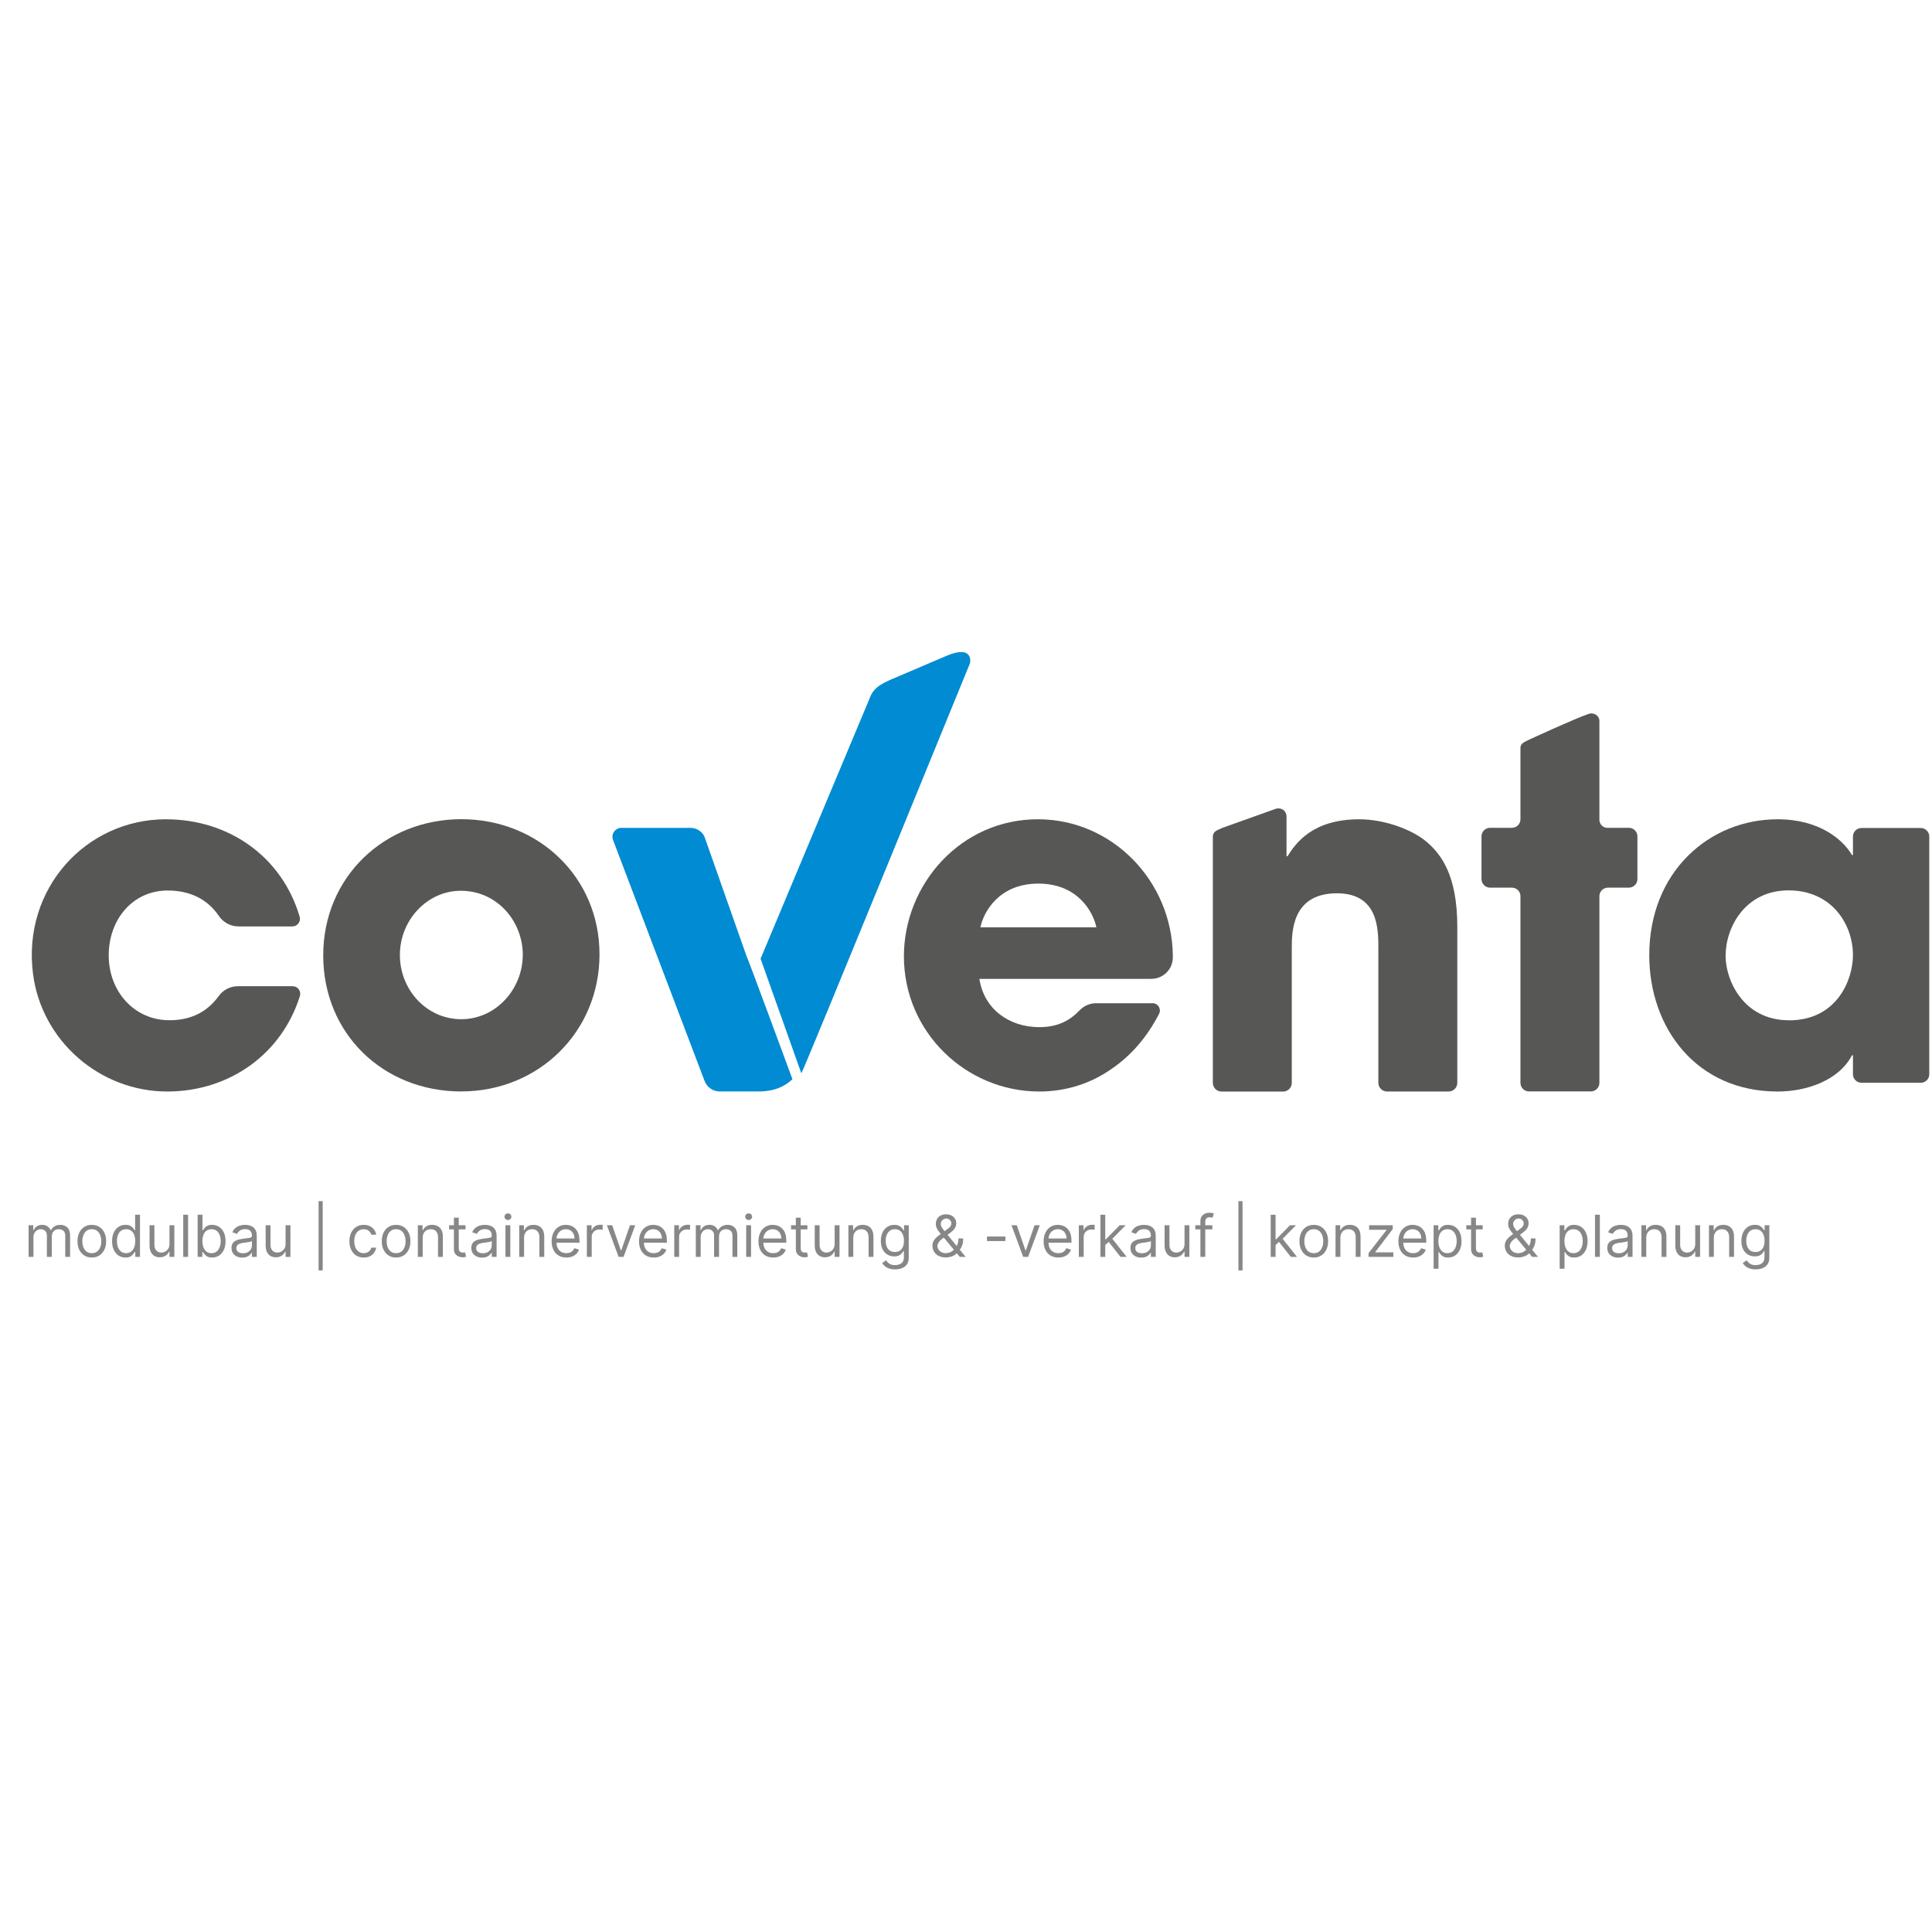
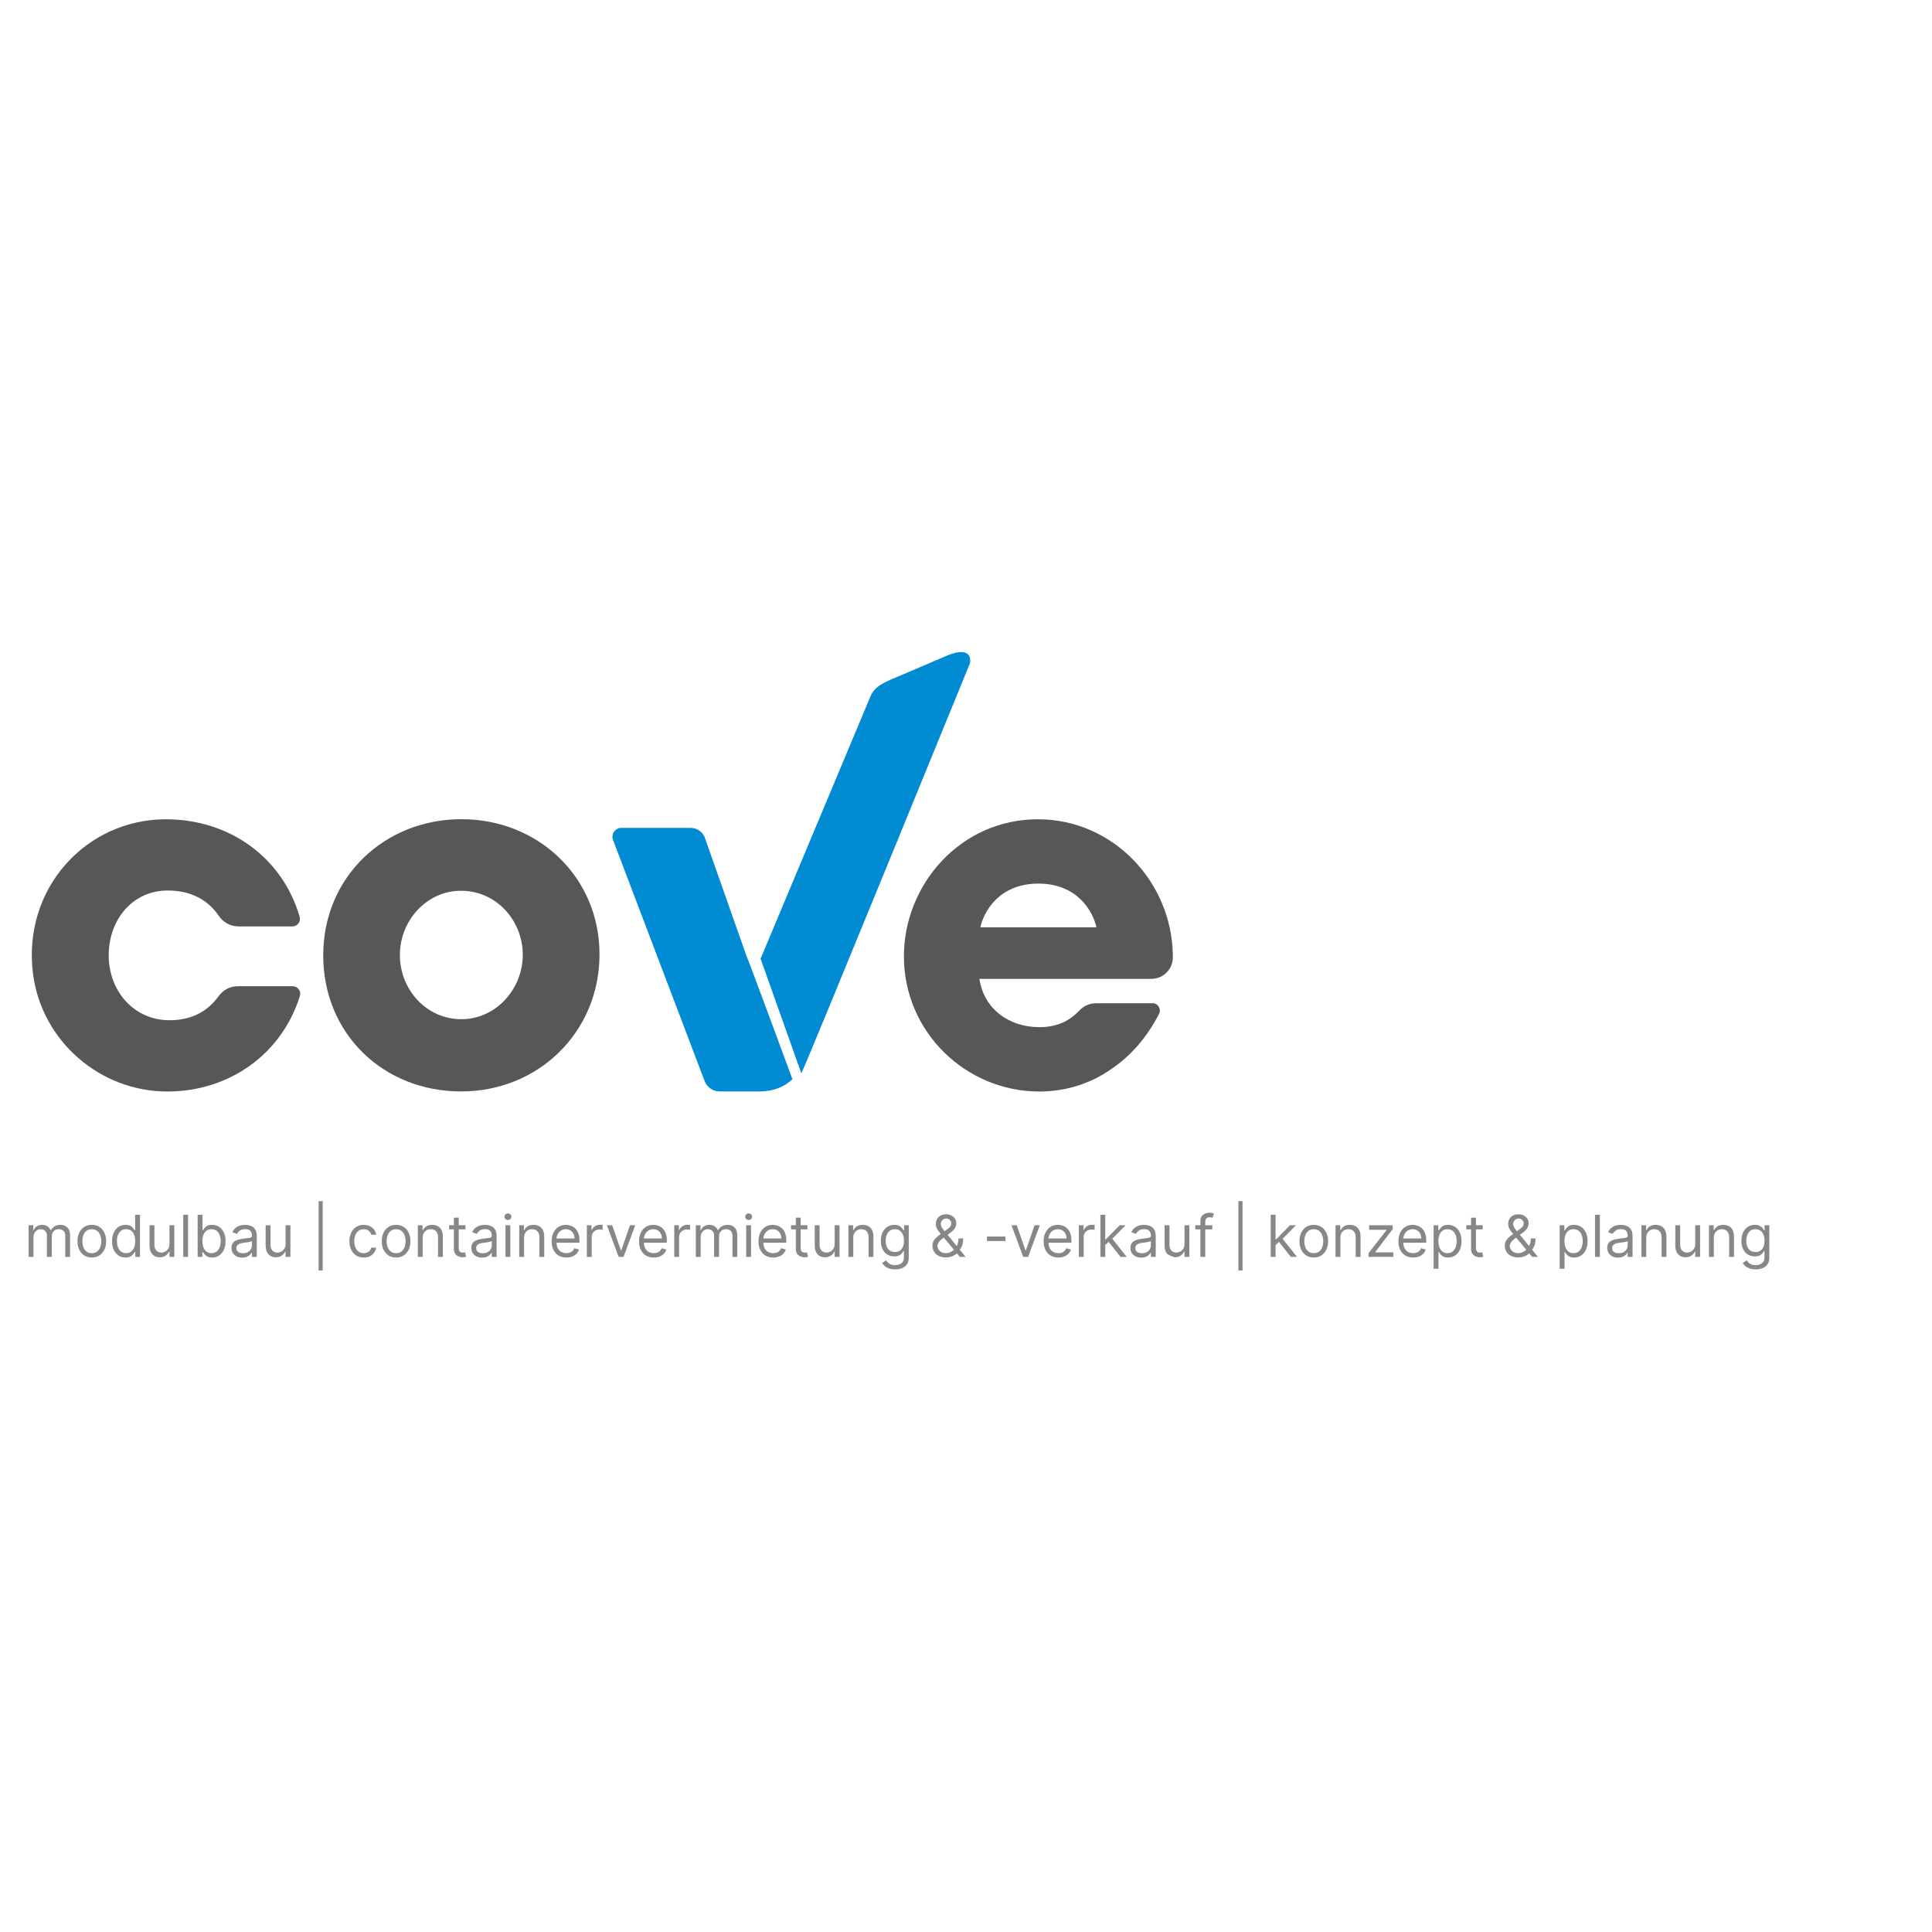
<svg xmlns="http://www.w3.org/2000/svg" width="400" height="400" viewBox="0 0 400 400" fill="none">
  <rect width="400" height="400" fill="white" />
  <g clip-path="url(#clip0_3_32)">
    <path d="M49.351 191.798C47.735 191.798 46.24 190.99 45.331 189.659C42.936 186.128 39.299 184.372 34.712 184.372C27.469 184.372 22.508 190.375 22.508 197.8C22.508 205.225 27.752 211.228 35.096 211.228C39.582 211.228 42.926 209.482 45.29 206.214C46.209 204.943 47.674 204.186 49.24 204.186H60.596C61.647 204.186 62.404 205.215 62.091 206.214C58.323 218.249 47.523 225.937 34.733 225.987C20.69 226.037 8.597 215.495 6.829 201.583C4.596 183.959 17.841 169.623 34.328 169.623C47.543 169.623 58.444 177.522 62.041 189.8C62.334 190.799 61.576 191.808 60.535 191.808H49.351V191.798Z" fill="#575756" />
    <path d="M95.521 225.977C79.357 225.977 66.92 214.032 66.92 197.79C66.92 181.548 79.64 169.603 95.521 169.603C111.403 169.603 124.122 181.548 124.122 197.598C124.122 213.649 111.494 225.967 95.521 225.967V225.977ZM108.241 197.719C108.241 190.698 102.886 184.423 95.42 184.423C88.439 184.423 82.792 190.496 82.792 197.719C82.792 204.943 88.338 211.016 95.511 211.016C102.684 211.016 108.231 204.751 108.231 197.719H108.241Z" fill="#575756" />
    <path d="M154.491 197.75L146.015 173.679C145.641 172.297 144.358 171.399 142.924 171.399H128.669C127.365 171.399 126.466 172.69 126.921 173.901L145.884 223.818C146.379 225.12 147.632 225.977 149.036 225.977H157.563C160.391 225.846 162.331 225.039 164.069 223.445C164.069 223.445 154.673 197.931 154.481 197.74L154.491 197.75Z" fill="#008BD2" />
    <path d="M200.722 137.562C201.015 137.078 201.48 133.507 196.145 135.706C196.105 135.726 185.75 140.145 185.75 140.145C183.103 141.265 180.931 142.082 180.082 144.503L157.957 197.336C157.835 197.689 157.664 197.992 157.462 198.466L165.908 222.224C166.483 221.417 200.722 137.562 200.722 137.562Z" fill="#008BD2" />
    <path d="M238.618 207.697C239.749 207.697 240.487 208.897 239.971 209.906C237.476 214.749 234.152 218.562 230.242 221.225C225.858 224.363 220.614 225.987 215.179 225.987C200.015 225.987 187.144 213.709 187.144 197.992C187.144 183.182 198.853 169.532 215.048 169.623C230.343 169.704 242.568 182.425 242.82 197.699V198.133C242.871 200.625 240.86 202.663 238.355 202.663H202.773C203.723 208.948 208.966 212.66 215.169 212.66C219.129 212.66 221.574 211.208 223.524 209.17C224.423 208.242 225.646 207.707 226.939 207.707H238.608L238.618 207.697ZM226.999 191.989C226.333 188.852 223.181 182.94 214.987 182.94C206.794 182.94 203.642 188.842 202.975 191.989H226.999Z" fill="#575756" />
-     <path d="M252.873 171.48L264.036 167.485C264.744 167.232 265.572 167.404 266.016 168.009C266.229 168.302 266.36 168.665 266.36 169.058V177.28H266.562C268.239 174.627 271.684 169.623 281.433 169.623C286.657 169.623 292.466 171.782 295.416 174.335C298.376 176.887 301.72 181.205 301.72 191.908V224.181C301.72 225.18 300.912 225.987 299.911 225.987H287.182C286.182 225.987 285.373 225.18 285.373 224.181V196.236C285.373 192.403 285.374 184.947 276.806 184.947C267.451 184.947 267.451 192.998 267.451 196.337V224.191C267.451 225.19 266.643 225.997 265.643 225.997H252.913C251.913 225.997 251.105 225.19 251.105 224.191V173.265C251.105 172.287 251.751 171.944 252.883 171.5L252.873 171.48Z" fill="#575756" />
-     <path d="M332.806 171.389H337.241C338.221 171.389 339.009 172.186 339.009 173.154V182.012C339.009 182.99 338.211 183.777 337.241 183.777H332.907C331.927 183.777 331.139 184.574 331.139 185.543V224.201C331.139 225.18 330.341 225.967 329.371 225.967H316.561C315.581 225.967 314.793 225.17 314.793 224.201V185.543C314.793 184.564 313.995 183.777 313.025 183.777H308.499C307.519 183.777 306.731 182.98 306.731 182.012V173.154C306.731 172.176 307.529 171.389 308.499 171.389H313.025C314.005 171.389 314.793 170.592 314.793 169.623V154.864C314.793 153.946 315.48 153.684 316.46 153.199C316.46 153.199 326.017 148.781 328.947 147.792C329.977 147.449 331.129 148.155 331.139 149.245V169.734C331.139 170.652 331.887 171.399 332.806 171.399" fill="#575756" />
-     <path d="M397.666 224.171H385.402C384.422 224.171 383.634 223.384 383.634 222.406V218.471H383.442C380.774 223.606 374.208 225.987 368.025 225.987C351.274 225.987 341.464 212.872 341.464 197.76C341.464 180.458 353.931 169.623 368.025 169.623C376.683 169.623 381.542 173.81 383.442 177.038H383.634V173.195C383.634 172.216 384.422 171.429 385.402 171.429H397.666C398.646 171.429 399.434 172.216 399.434 173.195V222.416C399.434 223.394 398.646 224.181 397.666 224.181V224.171ZM370.399 211.248C380.3 211.248 383.634 202.885 383.634 197.75C383.634 191.384 379.259 184.342 370.308 184.342C361.357 184.342 357.265 191.949 357.265 197.931C357.265 202.875 360.882 211.238 370.399 211.238" fill="#575756" />
-     <path d="M5.92 260.222V253.676H6.892V254.699H6.977C7.114 254.35 7.334 254.078 7.638 253.885C7.942 253.689 8.307 253.591 8.733 253.591C9.165 253.591 9.524 253.689 9.811 253.885C10.101 254.078 10.327 254.35 10.489 254.699H10.557C10.724 254.361 10.976 254.093 11.311 253.894C11.646 253.692 12.048 253.591 12.517 253.591C13.102 253.591 13.581 253.774 13.953 254.141C14.325 254.504 14.511 255.071 14.511 255.841V260.222H13.506V255.841C13.506 255.358 13.374 255.013 13.109 254.806C12.845 254.598 12.534 254.495 12.176 254.495C11.716 254.495 11.359 254.634 11.107 254.912C10.854 255.188 10.727 255.537 10.727 255.96V260.222H9.705V255.739C9.705 255.367 9.584 255.067 9.342 254.84C9.101 254.61 8.79 254.495 8.409 254.495C8.148 254.495 7.903 254.564 7.676 254.703C7.452 254.843 7.27 255.036 7.131 255.283C6.994 255.527 6.926 255.81 6.926 256.131V260.222H5.92ZM19.009 260.358C18.418 260.358 17.9 260.218 17.454 259.936C17.011 259.655 16.664 259.262 16.414 258.756C16.167 258.25 16.043 257.659 16.043 256.983C16.043 256.301 16.167 255.706 16.414 255.198C16.664 254.689 17.011 254.294 17.454 254.013C17.9 253.732 18.418 253.591 19.009 253.591C19.6 253.591 20.117 253.732 20.56 254.013C21.006 254.294 21.353 254.689 21.6 255.198C21.85 255.706 21.975 256.301 21.975 256.983C21.975 257.659 21.85 258.25 21.6 258.756C21.353 259.262 21.006 259.655 20.56 259.936C20.117 260.218 19.6 260.358 19.009 260.358ZM19.009 259.455C19.458 259.455 19.827 259.34 20.117 259.11C20.407 258.879 20.621 258.577 20.761 258.202C20.9 257.827 20.97 257.421 20.97 256.983C20.97 256.546 20.9 256.138 20.761 255.76C20.621 255.382 20.407 255.077 20.117 254.844C19.827 254.611 19.458 254.495 19.009 254.495C18.56 254.495 18.191 254.611 17.901 254.844C17.611 255.077 17.397 255.382 17.258 255.76C17.119 256.138 17.049 256.546 17.049 256.983C17.049 257.421 17.119 257.827 17.258 258.202C17.397 258.577 17.611 258.879 17.901 259.11C18.191 259.34 18.56 259.455 19.009 259.455ZM25.982 260.358C25.436 260.358 24.955 260.22 24.537 259.945C24.12 259.666 23.793 259.274 23.557 258.769C23.321 258.26 23.203 257.659 23.203 256.966C23.203 256.279 23.321 255.682 23.557 255.176C23.793 254.671 24.121 254.28 24.541 254.004C24.962 253.729 25.448 253.591 25.999 253.591C26.425 253.591 26.762 253.662 27.009 253.804C27.259 253.943 27.449 254.102 27.58 254.281C27.713 254.458 27.817 254.602 27.891 254.716H27.976V251.495H28.982V260.222H28.01V259.216H27.891C27.817 259.335 27.712 259.486 27.576 259.668C27.439 259.847 27.245 260.007 26.992 260.149C26.739 260.289 26.402 260.358 25.982 260.358ZM26.118 259.455C26.522 259.455 26.863 259.35 27.141 259.139C27.419 258.926 27.631 258.632 27.776 258.257C27.921 257.879 27.993 257.443 27.993 256.949C27.993 256.46 27.922 256.033 27.78 255.666C27.638 255.297 27.428 255.01 27.149 254.806C26.871 254.598 26.527 254.495 26.118 254.495C25.692 254.495 25.337 254.604 25.053 254.823C24.772 255.039 24.56 255.333 24.418 255.705C24.279 256.074 24.209 256.489 24.209 256.949C24.209 257.415 24.28 257.838 24.422 258.219C24.567 258.597 24.78 258.898 25.061 259.122C25.346 259.344 25.698 259.455 26.118 259.455ZM35.088 257.546V253.676H36.094V260.222H35.088V259.114H35.02C34.867 259.446 34.628 259.729 34.304 259.962C33.98 260.192 33.571 260.307 33.077 260.307C32.668 260.307 32.304 260.218 31.986 260.039C31.668 259.857 31.418 259.584 31.236 259.22C31.054 258.854 30.963 258.392 30.963 257.835V253.676H31.969V257.767C31.969 258.245 32.103 258.625 32.37 258.909C32.64 259.193 32.983 259.335 33.401 259.335C33.651 259.335 33.905 259.272 34.164 259.144C34.425 259.016 34.644 258.82 34.82 258.556C34.999 258.291 35.088 257.955 35.088 257.546ZM38.942 251.495V260.222H37.936V251.495H38.942ZM40.92 260.222V251.495H41.926V254.716H42.011C42.085 254.602 42.187 254.458 42.318 254.281C42.451 254.102 42.642 253.943 42.889 253.804C43.139 253.662 43.477 253.591 43.903 253.591C44.454 253.591 44.94 253.729 45.36 254.004C45.781 254.28 46.109 254.671 46.345 255.176C46.581 255.682 46.699 256.279 46.699 256.966C46.699 257.659 46.581 258.26 46.345 258.769C46.109 259.274 45.782 259.666 45.365 259.945C44.947 260.22 44.466 260.358 43.92 260.358C43.5 260.358 43.163 260.289 42.91 260.149C42.657 260.007 42.463 259.847 42.326 259.668C42.19 259.486 42.085 259.335 42.011 259.216H41.892V260.222H40.92ZM41.909 256.949C41.909 257.443 41.981 257.879 42.126 258.257C42.271 258.632 42.483 258.926 42.761 259.139C43.039 259.35 43.38 259.455 43.784 259.455C44.204 259.455 44.555 259.344 44.836 259.122C45.12 258.898 45.334 258.597 45.475 258.219C45.62 257.838 45.693 257.415 45.693 256.949C45.693 256.489 45.622 256.074 45.48 255.705C45.341 255.333 45.129 255.039 44.845 254.823C44.564 254.604 44.21 254.495 43.784 254.495C43.375 254.495 43.031 254.598 42.752 254.806C42.474 255.01 42.264 255.297 42.122 255.666C41.98 256.033 41.909 256.46 41.909 256.949ZM50.163 260.375C49.748 260.375 49.372 260.297 49.034 260.141C48.696 259.982 48.427 259.753 48.228 259.455C48.029 259.154 47.93 258.79 47.93 258.364C47.93 257.989 48.004 257.685 48.152 257.452C48.299 257.216 48.497 257.031 48.744 256.898C48.991 256.764 49.264 256.665 49.562 256.6C49.863 256.531 50.166 256.477 50.47 256.438C50.867 256.387 51.19 256.348 51.437 256.323C51.687 256.294 51.869 256.247 51.983 256.182C52.099 256.117 52.157 256.003 52.157 255.841V255.807C52.157 255.387 52.042 255.06 51.812 254.827C51.585 254.594 51.24 254.477 50.777 254.477C50.297 254.477 49.92 254.583 49.647 254.793C49.375 255.003 49.183 255.227 49.072 255.466L48.117 255.125C48.288 254.727 48.515 254.418 48.799 254.196C49.086 253.972 49.399 253.816 49.737 253.727C50.078 253.637 50.413 253.591 50.742 253.591C50.953 253.591 51.194 253.617 51.467 253.668C51.742 253.716 52.008 253.817 52.264 253.97C52.522 254.124 52.737 254.355 52.907 254.665C53.078 254.975 53.163 255.389 53.163 255.909V260.222H52.157V259.335H52.106C52.038 259.477 51.924 259.629 51.765 259.791C51.606 259.953 51.395 260.091 51.13 260.205C50.866 260.318 50.544 260.375 50.163 260.375ZM50.316 259.472C50.714 259.472 51.049 259.394 51.322 259.237C51.598 259.081 51.805 258.879 51.944 258.632C52.086 258.385 52.157 258.125 52.157 257.852V256.932C52.115 256.983 52.021 257.03 51.876 257.073C51.734 257.112 51.569 257.148 51.382 257.179C51.197 257.208 51.017 257.233 50.841 257.256C50.667 257.276 50.527 257.293 50.419 257.307C50.157 257.341 49.913 257.397 49.686 257.473C49.461 257.547 49.279 257.659 49.14 257.81C49.004 257.958 48.936 258.159 48.936 258.415C48.936 258.764 49.065 259.029 49.324 259.208C49.585 259.384 49.916 259.472 50.316 259.472ZM59.124 257.546V253.676H60.129V260.222H59.124V259.114H59.055C58.902 259.446 58.663 259.729 58.34 259.962C58.016 260.192 57.606 260.307 57.112 260.307C56.703 260.307 56.34 260.218 56.021 260.039C55.703 259.857 55.453 259.584 55.271 259.22C55.09 258.854 54.999 258.392 54.999 257.835V253.676H56.004V257.767C56.004 258.245 56.138 258.625 56.405 258.909C56.675 259.193 57.019 259.335 57.436 259.335C57.686 259.335 57.94 259.272 58.199 259.144C58.46 259.016 58.679 258.82 58.855 258.556C59.034 258.291 59.124 257.955 59.124 257.546ZM66.812 248.682V263.034H65.96V248.682H66.812ZM75.306 260.358C74.692 260.358 74.164 260.213 73.721 259.924C73.278 259.634 72.937 259.235 72.698 258.726C72.46 258.218 72.34 257.637 72.34 256.983C72.34 256.318 72.462 255.732 72.707 255.223C72.954 254.712 73.298 254.313 73.738 254.026C74.181 253.736 74.698 253.591 75.289 253.591C75.749 253.591 76.164 253.676 76.533 253.847C76.903 254.017 77.205 254.256 77.441 254.563C77.677 254.87 77.823 255.227 77.88 255.637H76.874C76.798 255.338 76.627 255.074 76.363 254.844C76.102 254.611 75.749 254.495 75.306 254.495C74.914 254.495 74.57 254.597 74.275 254.801C73.982 255.003 73.754 255.289 73.589 255.658C73.427 256.024 73.346 256.455 73.346 256.949C73.346 257.455 73.425 257.895 73.585 258.27C73.746 258.645 73.974 258.936 74.266 259.144C74.562 259.351 74.908 259.455 75.306 259.455C75.567 259.455 75.805 259.409 76.018 259.318C76.231 259.227 76.411 259.097 76.559 258.926C76.707 258.756 76.812 258.551 76.874 258.313H77.88C77.823 258.699 77.683 259.047 77.458 259.357C77.237 259.664 76.942 259.908 76.576 260.09C76.212 260.269 75.789 260.358 75.306 260.358ZM82.009 260.358C81.418 260.358 80.9 260.218 80.454 259.936C80.011 259.655 79.664 259.262 79.414 258.756C79.167 258.25 79.043 257.659 79.043 256.983C79.043 256.301 79.167 255.706 79.414 255.198C79.664 254.689 80.011 254.294 80.454 254.013C80.9 253.732 81.418 253.591 82.009 253.591C82.6 253.591 83.117 253.732 83.56 254.013C84.006 254.294 84.353 254.689 84.6 255.198C84.85 255.706 84.975 256.301 84.975 256.983C84.975 257.659 84.85 258.25 84.6 258.756C84.353 259.262 84.006 259.655 83.56 259.936C83.117 260.218 82.6 260.358 82.009 260.358ZM82.009 259.455C82.458 259.455 82.827 259.34 83.117 259.11C83.407 258.879 83.621 258.577 83.761 258.202C83.9 257.827 83.969 257.421 83.969 256.983C83.969 256.546 83.9 256.138 83.761 255.76C83.621 255.382 83.407 255.077 83.117 254.844C82.827 254.611 82.458 254.495 82.009 254.495C81.56 254.495 81.191 254.611 80.901 254.844C80.612 255.077 80.397 255.382 80.258 255.76C80.119 256.138 80.049 256.546 80.049 256.983C80.049 257.421 80.119 257.827 80.258 258.202C80.397 258.577 80.612 258.879 80.901 259.11C81.191 259.34 81.56 259.455 82.009 259.455ZM87.516 256.284V260.222H86.51V253.676H87.482V254.699H87.567C87.721 254.367 87.954 254.1 88.266 253.898C88.579 253.693 88.982 253.591 89.476 253.591C89.919 253.591 90.307 253.682 90.64 253.864C90.972 254.043 91.231 254.316 91.415 254.682C91.6 255.046 91.692 255.506 91.692 256.063V260.222H90.686V256.131C90.686 255.617 90.553 255.216 90.286 254.929C90.019 254.639 89.652 254.495 89.186 254.495C88.865 254.495 88.579 254.564 88.326 254.703C88.076 254.843 87.878 255.046 87.733 255.313C87.588 255.58 87.516 255.904 87.516 256.284ZM96.376 253.676V254.529H92.984V253.676H96.376ZM93.973 252.108H94.979V258.347C94.979 258.631 95.02 258.844 95.102 258.986C95.188 259.125 95.296 259.219 95.426 259.267C95.56 259.313 95.7 259.335 95.848 259.335C95.959 259.335 96.05 259.33 96.121 259.318C96.192 259.304 96.249 259.293 96.291 259.284L96.496 260.188C96.428 260.213 96.332 260.239 96.21 260.264C96.088 260.293 95.933 260.307 95.746 260.307C95.462 260.307 95.183 260.246 94.91 260.124C94.641 260.002 94.416 259.816 94.237 259.566C94.061 259.316 93.973 259 93.973 258.62V252.108ZM99.815 260.375C99.401 260.375 99.024 260.297 98.686 260.141C98.348 259.982 98.079 259.753 97.881 259.455C97.682 259.154 97.582 258.79 97.582 258.364C97.582 257.989 97.656 257.685 97.804 257.452C97.952 257.216 98.149 257.031 98.396 256.898C98.644 256.764 98.916 256.665 99.215 256.6C99.516 256.531 99.818 256.477 100.122 256.438C100.52 256.387 100.842 256.348 101.089 256.323C101.339 256.294 101.521 256.247 101.635 256.182C101.751 256.117 101.81 256.003 101.81 255.841V255.807C101.81 255.387 101.695 255.06 101.464 254.827C101.237 254.594 100.892 254.477 100.429 254.477C99.949 254.477 99.572 254.583 99.3 254.793C99.027 255.003 98.835 255.227 98.724 255.466L97.77 255.125C97.94 254.727 98.168 254.418 98.452 254.196C98.739 253.972 99.051 253.816 99.389 253.727C99.73 253.637 100.065 253.591 100.395 253.591C100.605 253.591 100.847 253.617 101.119 253.668C101.395 253.716 101.661 253.817 101.916 253.97C102.175 254.124 102.389 254.355 102.56 254.665C102.73 254.975 102.815 255.389 102.815 255.909V260.222H101.81V259.335H101.759C101.69 259.477 101.577 259.629 101.418 259.791C101.259 259.953 101.047 260.091 100.783 260.205C100.518 260.318 100.196 260.375 99.815 260.375ZM99.969 259.472C100.366 259.472 100.702 259.394 100.974 259.237C101.25 259.081 101.457 258.879 101.597 258.632C101.739 258.385 101.81 258.125 101.81 257.852V256.932C101.767 256.983 101.673 257.03 101.528 257.073C101.386 257.112 101.222 257.148 101.034 257.179C100.849 257.208 100.669 257.233 100.493 257.256C100.32 257.276 100.179 257.293 100.071 257.307C99.81 257.341 99.565 257.397 99.338 257.473C99.114 257.547 98.932 257.659 98.793 257.81C98.656 257.958 98.588 258.159 98.588 258.415C98.588 258.764 98.717 259.029 98.976 259.208C99.237 259.384 99.568 259.472 99.969 259.472ZM104.651 260.222V253.676H105.657V260.222H104.651ZM105.162 252.585C104.966 252.585 104.797 252.519 104.655 252.385C104.516 252.252 104.446 252.091 104.446 251.904C104.446 251.716 104.516 251.556 104.655 251.422C104.797 251.289 104.966 251.222 105.162 251.222C105.358 251.222 105.526 251.289 105.665 251.422C105.807 251.556 105.878 251.716 105.878 251.904C105.878 252.091 105.807 252.252 105.665 252.385C105.526 252.519 105.358 252.585 105.162 252.585ZM108.504 256.284V260.222H107.499V253.676H108.47V254.699H108.555C108.709 254.367 108.942 254.1 109.254 253.898C109.567 253.693 109.97 253.591 110.464 253.591C110.908 253.591 111.295 253.682 111.628 253.864C111.96 254.043 112.219 254.316 112.403 254.682C112.588 255.046 112.68 255.506 112.68 256.063V260.222H111.675V256.131C111.675 255.617 111.541 255.216 111.274 254.929C111.007 254.639 110.641 254.495 110.175 254.495C109.854 254.495 109.567 254.564 109.314 254.703C109.064 254.843 108.866 255.046 108.722 255.313C108.577 255.58 108.504 255.904 108.504 256.284ZM117.262 260.358C116.632 260.358 116.088 260.219 115.63 259.941C115.176 259.659 114.825 259.267 114.578 258.764C114.333 258.259 114.211 257.671 114.211 257C114.211 256.33 114.333 255.739 114.578 255.227C114.825 254.713 115.169 254.313 115.609 254.026C116.052 253.736 116.569 253.591 117.16 253.591C117.501 253.591 117.838 253.648 118.17 253.762C118.502 253.875 118.805 254.06 119.078 254.316C119.35 254.568 119.568 254.904 119.73 255.321C119.892 255.739 119.973 256.253 119.973 256.864V257.29H114.927V256.421H118.95C118.95 256.051 118.876 255.722 118.728 255.432C118.583 255.142 118.376 254.914 118.106 254.746C117.839 254.578 117.524 254.495 117.16 254.495C116.76 254.495 116.413 254.594 116.12 254.793C115.831 254.989 115.608 255.245 115.451 255.56C115.295 255.875 115.217 256.213 115.217 256.574V257.154C115.217 257.648 115.302 258.067 115.473 258.411C115.646 258.752 115.886 259.012 116.193 259.191C116.5 259.367 116.856 259.455 117.262 259.455C117.527 259.455 117.765 259.418 117.978 259.344C118.194 259.267 118.38 259.154 118.537 259.003C118.693 258.85 118.814 258.659 118.899 258.432L119.87 258.705C119.768 259.034 119.596 259.324 119.355 259.574C119.113 259.821 118.815 260.014 118.46 260.154C118.105 260.29 117.706 260.358 117.262 260.358ZM121.502 260.222V253.676H122.474V254.665H122.542C122.662 254.341 122.877 254.078 123.19 253.877C123.502 253.675 123.855 253.574 124.247 253.574C124.321 253.574 124.413 253.575 124.524 253.578C124.635 253.581 124.718 253.585 124.775 253.591V254.614C124.741 254.605 124.663 254.593 124.541 254.575C124.422 254.556 124.295 254.546 124.162 254.546C123.843 254.546 123.559 254.612 123.309 254.746C123.062 254.877 122.866 255.058 122.721 255.291C122.579 255.522 122.508 255.784 122.508 256.08V260.222H121.502ZM131.519 253.676L129.098 260.222H128.076L125.655 253.676H126.746L128.553 258.892H128.621L130.428 253.676H131.519ZM135.356 260.358C134.725 260.358 134.181 260.219 133.724 259.941C133.27 259.659 132.919 259.267 132.672 258.764C132.427 258.259 132.305 257.671 132.305 257C132.305 256.33 132.427 255.739 132.672 255.227C132.919 254.713 133.262 254.313 133.703 254.026C134.146 253.736 134.663 253.591 135.254 253.591C135.595 253.591 135.931 253.648 136.264 253.762C136.596 253.875 136.899 254.06 137.172 254.316C137.444 254.568 137.662 254.904 137.824 255.321C137.985 255.739 138.066 256.253 138.066 256.864V257.29H133.021V256.421H137.044C137.044 256.051 136.97 255.722 136.822 255.432C136.677 255.142 136.47 254.914 136.2 254.746C135.933 254.578 135.618 254.495 135.254 254.495C134.853 254.495 134.507 254.594 134.214 254.793C133.924 254.989 133.701 255.245 133.545 255.56C133.389 255.875 133.311 256.213 133.311 256.574V257.154C133.311 257.648 133.396 258.067 133.566 258.411C133.74 258.752 133.98 259.012 134.287 259.191C134.593 259.367 134.95 259.455 135.356 259.455C135.62 259.455 135.859 259.418 136.072 259.344C136.288 259.267 136.474 259.154 136.63 259.003C136.787 258.85 136.907 258.659 136.993 258.432L137.964 258.705C137.862 259.034 137.69 259.324 137.449 259.574C137.207 259.821 136.909 260.014 136.554 260.154C136.199 260.29 135.799 260.358 135.356 260.358ZM139.596 260.222V253.676H140.568V254.665H140.636C140.755 254.341 140.971 254.078 141.284 253.877C141.596 253.675 141.949 253.574 142.341 253.574C142.414 253.574 142.507 253.575 142.618 253.578C142.728 253.581 142.812 253.585 142.869 253.591V254.614C142.835 254.605 142.757 254.593 142.635 254.575C142.515 254.556 142.389 254.546 142.255 254.546C141.937 254.546 141.653 254.612 141.403 254.746C141.156 254.877 140.96 255.058 140.815 255.291C140.673 255.522 140.602 255.784 140.602 256.08V260.222H139.596ZM144.061 260.222V253.676H145.033V254.699H145.118C145.254 254.35 145.474 254.078 145.778 253.885C146.082 253.689 146.447 253.591 146.874 253.591C147.305 253.591 147.665 253.689 147.952 253.885C148.241 254.078 148.467 254.35 148.629 254.699H148.697C148.865 254.361 149.116 254.093 149.452 253.894C149.787 253.692 150.189 253.591 150.658 253.591C151.243 253.591 151.722 253.774 152.094 254.141C152.466 254.504 152.652 255.071 152.652 255.841V260.222H151.646V255.841C151.646 255.358 151.514 255.013 151.25 254.806C150.986 254.598 150.675 254.495 150.317 254.495C149.857 254.495 149.5 254.634 149.247 254.912C148.994 255.188 148.868 255.537 148.868 255.96V260.222H147.845V255.739C147.845 255.367 147.724 255.067 147.483 254.84C147.241 254.61 146.93 254.495 146.55 254.495C146.288 254.495 146.044 254.564 145.817 254.703C145.592 254.843 145.411 255.036 145.271 255.283C145.135 255.527 145.067 255.81 145.067 256.131V260.222H144.061ZM154.491 260.222V253.676H155.496V260.222H154.491ZM155.002 252.585C154.806 252.585 154.637 252.519 154.495 252.385C154.356 252.252 154.286 252.091 154.286 251.904C154.286 251.716 154.356 251.556 154.495 251.422C154.637 251.289 154.806 251.222 155.002 251.222C155.198 251.222 155.366 251.289 155.505 251.422C155.647 251.556 155.718 251.716 155.718 251.904C155.718 252.091 155.647 252.252 155.505 252.385C155.366 252.519 155.198 252.585 155.002 252.585ZM160.083 260.358C159.452 260.358 158.908 260.219 158.451 259.941C157.996 259.659 157.645 259.267 157.398 258.764C157.154 258.259 157.032 257.671 157.032 257C157.032 256.33 157.154 255.739 157.398 255.227C157.645 254.713 157.989 254.313 158.429 254.026C158.873 253.736 159.39 253.591 159.98 253.591C160.321 253.591 160.658 253.648 160.99 253.762C161.323 253.875 161.625 254.06 161.898 254.316C162.171 254.568 162.388 254.904 162.55 255.321C162.712 255.739 162.793 256.253 162.793 256.864V257.29H157.748V256.421H161.77C161.77 256.051 161.696 255.722 161.549 255.432C161.404 255.142 161.196 254.914 160.926 254.746C160.659 254.578 160.344 254.495 159.98 254.495C159.58 254.495 159.233 254.594 158.941 254.793C158.651 254.989 158.428 255.245 158.272 255.56C158.115 255.875 158.037 256.213 158.037 256.574V257.154C158.037 257.648 158.123 258.067 158.293 258.411C158.466 258.752 158.706 259.012 159.013 259.191C159.32 259.367 159.676 259.455 160.083 259.455C160.347 259.455 160.586 259.418 160.799 259.344C161.015 259.267 161.201 259.154 161.357 259.003C161.513 258.85 161.634 258.659 161.719 258.432L162.691 258.705C162.588 259.034 162.417 259.324 162.175 259.574C161.934 259.821 161.635 260.014 161.28 260.154C160.925 260.29 160.526 260.358 160.083 260.358ZM167.169 253.676V254.529H163.777V253.676H167.169ZM164.766 252.108H165.772V258.347C165.772 258.631 165.813 258.844 165.895 258.986C165.98 259.125 166.088 259.219 166.219 259.267C166.353 259.313 166.493 259.335 166.641 259.335C166.752 259.335 166.843 259.33 166.914 259.318C166.985 259.304 167.042 259.293 167.084 259.284L167.289 260.188C167.221 260.213 167.125 260.239 167.003 260.264C166.881 260.293 166.726 260.307 166.539 260.307C166.255 260.307 165.976 260.246 165.703 260.124C165.434 260.002 165.209 259.816 165.03 259.566C164.854 259.316 164.766 259 164.766 258.62V252.108ZM172.807 257.546V253.676H173.813V260.222H172.807V259.114H172.739C172.586 259.446 172.347 259.729 172.023 259.962C171.699 260.192 171.29 260.307 170.796 260.307C170.387 260.307 170.023 260.218 169.705 260.039C169.387 259.857 169.137 259.584 168.955 259.22C168.773 258.854 168.682 258.392 168.682 257.835V253.676H169.688V257.767C169.688 258.245 169.821 258.625 170.088 258.909C170.358 259.193 170.702 259.335 171.12 259.335C171.37 259.335 171.624 259.272 171.882 259.144C172.144 259.016 172.363 258.82 172.539 258.556C172.718 258.291 172.807 257.955 172.807 257.546ZM176.661 256.284V260.222H175.655V253.676H176.626V254.699H176.712C176.865 254.367 177.098 254.1 177.411 253.898C177.723 253.693 178.126 253.591 178.621 253.591C179.064 253.591 179.452 253.682 179.784 253.864C180.116 254.043 180.375 254.316 180.56 254.682C180.744 255.046 180.837 255.506 180.837 256.063V260.222H179.831V256.131C179.831 255.617 179.697 255.216 179.43 254.929C179.163 254.639 178.797 254.495 178.331 254.495C178.01 254.495 177.723 254.564 177.47 254.703C177.22 254.843 177.023 255.046 176.878 255.313C176.733 255.58 176.661 255.904 176.661 256.284ZM185.316 262.813C184.831 262.813 184.413 262.75 184.064 262.625C183.714 262.503 183.423 262.341 183.19 262.139C182.96 261.941 182.777 261.727 182.64 261.5L183.441 260.938C183.532 261.057 183.647 261.193 183.787 261.347C183.926 261.503 184.116 261.638 184.358 261.752C184.602 261.868 184.922 261.926 185.316 261.926C185.845 261.926 186.281 261.799 186.625 261.543C186.968 261.287 187.14 260.887 187.14 260.341V259.012H187.055C186.981 259.131 186.876 259.279 186.74 259.455C186.606 259.628 186.413 259.783 186.16 259.919C185.91 260.053 185.572 260.12 185.146 260.12C184.618 260.12 184.143 259.995 183.723 259.745C183.305 259.495 182.974 259.131 182.73 258.654C182.488 258.176 182.368 257.597 182.368 256.915C182.368 256.245 182.485 255.661 182.721 255.164C182.957 254.664 183.285 254.277 183.706 254.004C184.126 253.729 184.612 253.591 185.163 253.591C185.589 253.591 185.927 253.662 186.177 253.804C186.43 253.943 186.623 254.102 186.757 254.281C186.893 254.458 186.998 254.602 187.072 254.716H187.174V253.676H188.146V260.409C188.146 260.972 188.018 261.429 187.762 261.781C187.51 262.137 187.169 262.397 186.74 262.561C186.314 262.729 185.839 262.813 185.316 262.813ZM185.282 259.216C185.686 259.216 186.027 259.124 186.305 258.939C186.583 258.754 186.795 258.489 186.94 258.142C187.085 257.796 187.157 257.381 187.157 256.898C187.157 256.426 187.086 256.01 186.944 255.649C186.802 255.289 186.592 255.006 186.314 254.801C186.035 254.597 185.691 254.495 185.282 254.495C184.856 254.495 184.501 254.602 184.217 254.818C183.936 255.034 183.724 255.324 183.582 255.688C183.443 256.051 183.373 256.455 183.373 256.898C183.373 257.352 183.444 257.754 183.586 258.104C183.731 258.45 183.944 258.723 184.225 258.922C184.51 259.118 184.862 259.216 185.282 259.216ZM195.833 260.341C195.26 260.341 194.765 260.236 194.35 260.026C193.936 259.816 193.616 259.527 193.392 259.161C193.167 258.794 193.055 258.375 193.055 257.904C193.055 257.54 193.132 257.218 193.285 256.936C193.441 256.652 193.656 256.389 193.929 256.148C194.204 255.904 194.521 255.659 194.879 255.415L196.14 254.477C196.387 254.316 196.585 254.142 196.733 253.958C196.883 253.773 196.958 253.531 196.958 253.233C196.958 253.012 196.86 252.797 196.664 252.59C196.471 252.382 196.217 252.279 195.902 252.279C195.68 252.279 195.484 252.335 195.314 252.449C195.146 252.56 195.014 252.702 194.917 252.875C194.824 253.046 194.777 253.222 194.777 253.404C194.777 253.608 194.832 253.816 194.943 254.026C195.056 254.233 195.2 254.446 195.373 254.665C195.549 254.881 195.731 255.102 195.919 255.33L199.924 260.222H198.714L195.407 256.233C195.1 255.864 194.822 255.529 194.572 255.227C194.322 254.926 194.123 254.629 193.975 254.337C193.828 254.044 193.754 253.727 193.754 253.387C193.754 252.995 193.841 252.651 194.014 252.355C194.19 252.057 194.436 251.825 194.751 251.661C195.069 251.493 195.441 251.409 195.868 251.409C196.305 251.409 196.681 251.495 196.997 251.665C197.312 251.833 197.555 252.056 197.725 252.334C197.896 252.61 197.981 252.909 197.981 253.233C197.981 253.651 197.877 254.013 197.67 254.32C197.463 254.627 197.18 254.912 196.822 255.176L195.083 256.472C194.691 256.762 194.426 257.043 194.287 257.316C194.147 257.588 194.078 257.784 194.078 257.904C194.078 258.176 194.149 258.431 194.291 258.666C194.433 258.902 194.633 259.093 194.892 259.237C195.15 259.382 195.453 259.455 195.799 259.455C196.129 259.455 196.45 259.385 196.762 259.246C197.075 259.104 197.358 258.899 197.61 258.632C197.866 258.365 198.068 258.044 198.216 257.669C198.366 257.294 198.441 256.872 198.441 256.404H199.413C199.413 256.983 199.346 257.456 199.213 257.823C199.079 258.189 198.929 258.476 198.761 258.683C198.593 258.891 198.458 259.046 198.356 259.148C198.322 259.191 198.291 259.233 198.262 259.276C198.234 259.318 198.203 259.361 198.169 259.404C197.887 259.719 197.532 259.955 197.103 260.111C196.674 260.264 196.251 260.341 195.833 260.341ZM208.163 256.012V256.949H204.344V256.012H208.163ZM215.284 253.676L212.864 260.222H211.841L209.421 253.676H210.512L212.319 258.892H212.387L214.194 253.676H215.284ZM219.122 260.358C218.491 260.358 217.947 260.219 217.49 259.941C217.035 259.659 216.684 259.267 216.437 258.764C216.193 258.259 216.071 257.671 216.071 257C216.071 256.33 216.193 255.739 216.437 255.227C216.684 254.713 217.028 254.313 217.468 254.026C217.912 253.736 218.429 253.591 219.02 253.591C219.36 253.591 219.697 253.648 220.029 253.762C220.362 253.875 220.664 254.06 220.937 254.316C221.21 254.568 221.427 254.904 221.589 255.321C221.751 255.739 221.832 256.253 221.832 256.864V257.29H216.787V256.421H220.809C220.809 256.051 220.735 255.722 220.588 255.432C220.443 255.142 220.235 254.914 219.966 254.746C219.699 254.578 219.383 254.495 219.02 254.495C218.619 254.495 218.272 254.594 217.98 254.793C217.69 254.989 217.467 255.245 217.311 255.56C217.154 255.875 217.076 256.213 217.076 256.574V257.154C217.076 257.648 217.162 258.067 217.332 258.411C217.505 258.752 217.745 259.012 218.052 259.191C218.359 259.367 218.716 259.455 219.122 259.455C219.386 259.455 219.625 259.418 219.838 259.344C220.054 259.267 220.24 259.154 220.396 259.003C220.552 258.85 220.673 258.659 220.758 258.432L221.73 258.705C221.627 259.034 221.456 259.324 221.214 259.574C220.973 259.821 220.674 260.014 220.319 260.154C219.964 260.29 219.565 260.358 219.122 260.358ZM223.362 260.222V253.676H224.333V254.665H224.402C224.521 254.341 224.737 254.078 225.049 253.877C225.362 253.675 225.714 253.574 226.106 253.574C226.18 253.574 226.272 253.575 226.383 253.578C226.494 253.581 226.578 253.585 226.635 253.591V254.614C226.6 254.605 226.522 254.593 226.4 254.575C226.281 254.556 226.154 254.546 226.021 254.546C225.703 254.546 225.419 254.612 225.169 254.746C224.922 254.877 224.725 255.058 224.581 255.291C224.439 255.522 224.368 255.784 224.368 256.08V260.222H223.362ZM228.764 257.835L228.747 256.591H228.952L231.815 253.676H233.06L230.009 256.762H229.923L228.764 257.835ZM227.827 260.222V251.495H228.832V260.222H227.827ZM231.986 260.222L229.429 256.983L230.145 256.284L233.264 260.222H231.986ZM236.28 260.375C235.865 260.375 235.489 260.297 235.151 260.141C234.813 259.982 234.544 259.753 234.346 259.455C234.147 259.154 234.047 258.79 234.047 258.364C234.047 257.989 234.121 257.685 234.269 257.452C234.417 257.216 234.614 257.031 234.861 256.898C235.108 256.764 235.381 256.665 235.679 256.6C235.98 256.531 236.283 256.477 236.587 256.438C236.985 256.387 237.307 256.348 237.554 256.323C237.804 256.294 237.986 256.247 238.1 256.182C238.216 256.117 238.275 256.003 238.275 255.841V255.807C238.275 255.387 238.159 255.06 237.929 254.827C237.702 254.594 237.357 254.477 236.894 254.477C236.414 254.477 236.037 254.583 235.765 254.793C235.492 255.003 235.3 255.227 235.189 255.466L234.235 255.125C234.405 254.727 234.632 254.418 234.917 254.196C235.203 253.972 235.516 253.816 235.854 253.727C236.195 253.637 236.53 253.591 236.86 253.591C237.07 253.591 237.311 253.617 237.584 253.668C237.86 253.716 238.125 253.817 238.381 253.97C238.64 254.124 238.854 254.355 239.025 254.665C239.195 254.975 239.28 255.389 239.28 255.909V260.222H238.275V259.335H238.223C238.155 259.477 238.042 259.629 237.882 259.791C237.723 259.953 237.512 260.091 237.248 260.205C236.983 260.318 236.661 260.375 236.28 260.375ZM236.434 259.472C236.831 259.472 237.167 259.394 237.439 259.237C237.715 259.081 237.922 258.879 238.061 258.632C238.203 258.385 238.275 258.125 238.275 257.852V256.932C238.232 256.983 238.138 257.03 237.993 257.073C237.851 257.112 237.686 257.148 237.499 257.179C237.314 257.208 237.134 257.233 236.958 257.256C236.784 257.276 236.644 257.293 236.536 257.307C236.275 257.341 236.03 257.397 235.803 257.473C235.578 257.547 235.397 257.659 235.257 257.81C235.121 257.958 235.053 258.159 235.053 258.415C235.053 258.764 235.182 259.029 235.441 259.208C235.702 259.384 236.033 259.472 236.434 259.472ZM245.241 257.546V253.676H246.246V260.222H245.241V259.114H245.173C245.019 259.446 244.781 259.729 244.457 259.962C244.133 260.192 243.724 260.307 243.229 260.307C242.82 260.307 242.457 260.218 242.138 260.039C241.82 259.857 241.57 259.584 241.388 259.22C241.207 258.854 241.116 258.392 241.116 257.835V253.676H242.121V257.767C242.121 258.245 242.255 258.625 242.522 258.909C242.792 259.193 243.136 259.335 243.553 259.335C243.803 259.335 244.058 259.272 244.316 259.144C244.577 259.016 244.796 258.82 244.972 258.556C245.151 258.291 245.241 257.955 245.241 257.546ZM251.003 253.676V254.529H247.475V253.676H251.003ZM248.532 260.222V252.773C248.532 252.398 248.62 252.085 248.796 251.835C248.972 251.585 249.201 251.398 249.482 251.273C249.763 251.148 250.06 251.085 250.373 251.085C250.62 251.085 250.821 251.105 250.978 251.145C251.134 251.185 251.25 251.222 251.327 251.256L251.037 252.125C250.986 252.108 250.915 252.087 250.824 252.061C250.736 252.036 250.62 252.023 250.475 252.023C250.142 252.023 249.902 252.107 249.755 252.274C249.61 252.442 249.537 252.688 249.537 253.012V260.222H248.532ZM257.254 248.682V263.034H256.401V248.682H257.254ZM264.026 257.835L264.009 256.591H264.213L267.077 253.676H268.321L265.27 256.762H265.185L264.026 257.835ZM263.088 260.222V251.495H264.094V260.222H263.088ZM267.248 260.222L264.691 256.983L265.407 256.284L268.526 260.222H267.248ZM272.005 260.358C271.414 260.358 270.896 260.218 270.45 259.936C270.007 259.655 269.66 259.262 269.41 258.756C269.163 258.25 269.039 257.659 269.039 256.983C269.039 256.301 269.163 255.706 269.41 255.198C269.66 254.689 270.007 254.294 270.45 254.013C270.896 253.732 271.414 253.591 272.005 253.591C272.596 253.591 273.113 253.732 273.556 254.013C274.002 254.294 274.349 254.689 274.596 255.198C274.846 255.706 274.971 256.301 274.971 256.983C274.971 257.659 274.846 258.25 274.596 258.756C274.349 259.262 274.002 259.655 273.556 259.936C273.113 260.218 272.596 260.358 272.005 260.358ZM272.005 259.455C272.454 259.455 272.824 259.34 273.113 259.11C273.403 258.879 273.618 258.577 273.757 258.202C273.896 257.827 273.966 257.421 273.966 256.983C273.966 256.546 273.896 256.138 273.757 255.76C273.618 255.382 273.403 255.077 273.113 254.844C272.824 254.611 272.454 254.495 272.005 254.495C271.556 254.495 271.187 254.611 270.897 254.844C270.608 255.077 270.393 255.382 270.254 255.76C270.115 256.138 270.045 256.546 270.045 256.983C270.045 257.421 270.115 257.827 270.254 258.202C270.393 258.577 270.608 258.879 270.897 259.11C271.187 259.34 271.556 259.455 272.005 259.455ZM277.512 256.284V260.222H276.506V253.676H277.478V254.699H277.563C277.717 254.367 277.95 254.1 278.262 253.898C278.575 253.693 278.978 253.591 279.472 253.591C279.915 253.591 280.303 253.682 280.636 253.864C280.968 254.043 281.227 254.316 281.411 254.682C281.596 255.046 281.688 255.506 281.688 256.063V260.222H280.683V256.131C280.683 255.617 280.549 255.216 280.282 254.929C280.015 254.639 279.648 254.495 279.183 254.495C278.862 254.495 278.575 254.564 278.322 254.703C278.072 254.843 277.874 255.046 277.729 255.313C277.585 255.58 277.512 255.904 277.512 256.284ZM283.338 260.222V259.455L287.054 254.682V254.614H283.458V253.676H288.35V254.477L284.736 259.216V259.284H288.469V260.222H283.338ZM292.575 260.358C291.944 260.358 291.4 260.219 290.943 259.941C290.488 259.659 290.137 259.267 289.89 258.764C289.646 258.259 289.524 257.671 289.524 257C289.524 256.33 289.646 255.739 289.89 255.227C290.137 254.713 290.481 254.313 290.922 254.026C291.365 253.736 291.882 253.591 292.473 253.591C292.814 253.591 293.15 253.648 293.483 253.762C293.815 253.875 294.118 254.06 294.39 254.316C294.663 254.568 294.88 254.904 295.042 255.321C295.204 255.739 295.285 256.253 295.285 256.864V257.29H290.24V256.421H294.262C294.262 256.051 294.189 255.722 294.041 255.432C293.896 255.142 293.689 254.914 293.419 254.746C293.152 254.578 292.836 254.495 292.473 254.495C292.072 254.495 291.725 254.594 291.433 254.793C291.143 254.989 290.92 255.245 290.764 255.56C290.608 255.875 290.529 256.213 290.529 256.574V257.154C290.529 257.648 290.615 258.067 290.785 258.411C290.958 258.752 291.199 259.012 291.505 259.191C291.812 259.367 292.169 259.455 292.575 259.455C292.839 259.455 293.078 259.418 293.291 259.344C293.507 259.267 293.693 259.154 293.849 259.003C294.005 258.85 294.126 258.659 294.211 258.432L295.183 258.705C295.081 259.034 294.909 259.324 294.667 259.574C294.426 259.821 294.127 260.014 293.772 260.154C293.417 260.29 293.018 260.358 292.575 260.358ZM296.815 262.676V253.676H297.787V254.716H297.906C297.98 254.602 298.082 254.458 298.213 254.281C298.346 254.102 298.537 253.943 298.784 253.804C299.034 253.662 299.372 253.591 299.798 253.591C300.349 253.591 300.835 253.729 301.255 254.004C301.676 254.28 302.004 254.671 302.24 255.176C302.475 255.682 302.593 256.279 302.593 256.966C302.593 257.659 302.475 258.26 302.24 258.769C302.004 259.274 301.677 259.666 301.26 259.945C300.842 260.22 300.36 260.358 299.815 260.358C299.395 260.358 299.058 260.289 298.805 260.149C298.552 260.007 298.358 259.847 298.221 259.668C298.085 259.486 297.98 259.335 297.906 259.216H297.821V262.676H296.815ZM297.804 256.949C297.804 257.443 297.876 257.879 298.021 258.257C298.166 258.632 298.377 258.926 298.656 259.139C298.934 259.35 299.275 259.455 299.679 259.455C300.099 259.455 300.45 259.344 300.731 259.122C301.015 258.898 301.228 258.597 301.37 258.219C301.515 257.838 301.588 257.415 301.588 256.949C301.588 256.489 301.517 256.074 301.375 255.705C301.235 255.333 301.024 255.039 300.74 254.823C300.458 254.604 300.105 254.495 299.679 254.495C299.27 254.495 298.926 254.598 298.647 254.806C298.369 255.01 298.159 255.297 298.017 255.666C297.875 256.033 297.804 256.46 297.804 256.949ZM306.974 253.676V254.529H303.582V253.676H306.974ZM304.571 252.108H305.576V258.347C305.576 258.631 305.618 258.844 305.7 258.986C305.785 259.125 305.893 259.219 306.024 259.267C306.157 259.313 306.298 259.335 306.446 259.335C306.556 259.335 306.647 259.33 306.718 259.318C306.789 259.304 306.846 259.293 306.889 259.284L307.093 260.188C307.025 260.213 306.93 260.239 306.808 260.264C306.686 260.293 306.531 260.307 306.343 260.307C306.059 260.307 305.781 260.246 305.508 260.124C305.238 260.002 305.014 259.816 304.835 259.566C304.659 259.316 304.571 259 304.571 258.62V252.108ZM314.333 260.341C313.76 260.341 313.265 260.236 312.85 260.026C312.436 259.816 312.116 259.527 311.892 259.161C311.667 258.794 311.555 258.375 311.555 257.904C311.555 257.54 311.632 257.218 311.785 256.936C311.941 256.652 312.156 256.389 312.429 256.148C312.704 255.904 313.021 255.659 313.379 255.415L314.64 254.477C314.887 254.316 315.085 254.142 315.233 253.958C315.383 253.773 315.458 253.531 315.458 253.233C315.458 253.012 315.36 252.797 315.164 252.59C314.971 252.382 314.717 252.279 314.402 252.279C314.18 252.279 313.984 252.335 313.814 252.449C313.646 252.56 313.514 252.702 313.417 252.875C313.324 253.046 313.277 253.222 313.277 253.404C313.277 253.608 313.332 253.816 313.443 254.026C313.556 254.233 313.7 254.446 313.873 254.665C314.049 254.881 314.231 255.102 314.419 255.33L318.424 260.222H317.214L313.907 256.233C313.6 255.864 313.322 255.529 313.072 255.227C312.822 254.926 312.623 254.629 312.475 254.337C312.328 254.044 312.254 253.727 312.254 253.387C312.254 252.995 312.341 252.651 312.514 252.355C312.69 252.057 312.936 251.825 313.251 251.661C313.569 251.493 313.941 251.409 314.368 251.409C314.805 251.409 315.181 251.495 315.497 251.665C315.812 251.833 316.055 252.056 316.225 252.334C316.396 252.61 316.481 252.909 316.481 253.233C316.481 253.651 316.377 254.013 316.17 254.32C315.963 254.627 315.68 254.912 315.322 255.176L313.583 256.472C313.191 256.762 312.926 257.043 312.787 257.316C312.647 257.588 312.578 257.784 312.578 257.904C312.578 258.176 312.649 258.431 312.791 258.666C312.933 258.902 313.133 259.093 313.392 259.237C313.65 259.382 313.953 259.455 314.299 259.455C314.629 259.455 314.95 259.385 315.262 259.246C315.575 259.104 315.858 258.899 316.11 258.632C316.366 258.365 316.568 258.044 316.716 257.669C316.866 257.294 316.941 256.872 316.941 256.404H317.913C317.913 256.983 317.846 257.456 317.713 257.823C317.579 258.189 317.429 258.476 317.261 258.683C317.093 258.891 316.958 259.046 316.856 259.148C316.822 259.191 316.791 259.233 316.762 259.276C316.734 259.318 316.703 259.361 316.669 259.404C316.387 259.719 316.032 259.955 315.603 260.111C315.174 260.264 314.751 260.341 314.333 260.341ZM322.913 262.676V253.676H323.884V254.716H324.004C324.077 254.602 324.18 254.458 324.31 254.281C324.444 254.102 324.634 253.943 324.881 253.804C325.131 253.662 325.469 253.591 325.896 253.591C326.447 253.591 326.933 253.729 327.353 254.004C327.773 254.28 328.102 254.671 328.337 255.176C328.573 255.682 328.691 256.279 328.691 256.966C328.691 257.659 328.573 258.26 328.337 258.769C328.102 259.274 327.775 259.666 327.357 259.945C326.94 260.22 326.458 260.358 325.913 260.358C325.492 260.358 325.156 260.289 324.903 260.149C324.65 260.007 324.455 259.847 324.319 259.668C324.183 259.486 324.077 259.335 324.004 259.216H323.918V262.676H322.913ZM323.901 256.949C323.901 257.443 323.974 257.879 324.119 258.257C324.263 258.632 324.475 258.926 324.754 259.139C325.032 259.35 325.373 259.455 325.776 259.455C326.197 259.455 326.548 259.344 326.829 259.122C327.113 258.898 327.326 258.597 327.468 258.219C327.613 257.838 327.685 257.415 327.685 256.949C327.685 256.489 327.614 256.074 327.472 255.705C327.333 255.333 327.121 255.039 326.837 254.823C326.556 254.604 326.202 254.495 325.776 254.495C325.367 254.495 325.023 254.598 324.745 254.806C324.467 255.01 324.256 255.297 324.114 255.666C323.972 256.033 323.901 256.46 323.901 256.949ZM331.231 251.495V260.222H330.225V251.495H331.231ZM334.999 260.375C334.584 260.375 334.208 260.297 333.87 260.141C333.532 259.982 333.263 259.753 333.064 259.455C332.865 259.154 332.766 258.79 332.766 258.364C332.766 257.989 332.84 257.685 332.988 257.452C333.135 257.216 333.333 257.031 333.58 256.898C333.827 256.764 334.1 256.665 334.398 256.6C334.699 256.531 335.002 256.477 335.306 256.438C335.703 256.387 336.026 256.348 336.273 256.323C336.523 256.294 336.705 256.247 336.819 256.182C336.935 256.117 336.993 256.003 336.993 255.841V255.807C336.993 255.387 336.878 255.06 336.648 254.827C336.421 254.594 336.076 254.477 335.613 254.477C335.132 254.477 334.756 254.583 334.483 254.793C334.211 255.003 334.019 255.227 333.908 255.466L332.953 255.125C333.124 254.727 333.351 254.418 333.635 254.196C333.922 253.972 334.235 253.816 334.573 253.727C334.914 253.637 335.249 253.591 335.578 253.591C335.789 253.591 336.03 253.617 336.303 253.668C336.578 253.716 336.844 253.817 337.1 253.97C337.358 254.124 337.573 254.355 337.743 254.665C337.914 254.975 337.999 255.389 337.999 255.909V260.222H336.993V259.335H336.942C336.874 259.477 336.76 259.629 336.601 259.791C336.442 259.953 336.23 260.091 335.966 260.205C335.702 260.318 335.38 260.375 334.999 260.375ZM335.152 259.472C335.55 259.472 335.885 259.394 336.158 259.237C336.434 259.081 336.641 258.879 336.78 258.632C336.922 258.385 336.993 258.125 336.993 257.852V256.932C336.951 256.983 336.857 257.03 336.712 257.073C336.57 257.112 336.405 257.148 336.218 257.179C336.033 257.208 335.853 257.233 335.676 257.256C335.503 257.276 335.363 257.293 335.255 257.307C334.993 257.341 334.749 257.397 334.522 257.473C334.297 257.547 334.115 257.659 333.976 257.81C333.84 257.958 333.772 258.159 333.772 258.415C333.772 258.764 333.901 259.029 334.159 259.208C334.421 259.384 334.752 259.472 335.152 259.472ZM340.84 256.284V260.222H339.835V253.676H340.806V254.699H340.891C341.045 254.367 341.278 254.1 341.59 253.898C341.903 253.693 342.306 253.591 342.8 253.591C343.244 253.591 343.631 253.682 343.964 253.864C344.296 254.043 344.555 254.316 344.739 254.682C344.924 255.046 345.016 255.506 345.016 256.063V260.222H344.011V256.131C344.011 255.617 343.877 255.216 343.61 254.929C343.343 254.639 342.977 254.495 342.511 254.495C342.19 254.495 341.903 254.564 341.65 254.703C341.4 254.843 341.202 255.046 341.058 255.313C340.913 255.58 340.84 255.904 340.84 256.284ZM350.979 257.546V253.676H351.985V260.222H350.979V259.114H350.911C350.757 259.446 350.519 259.729 350.195 259.962C349.871 260.192 349.462 260.307 348.968 260.307C348.559 260.307 348.195 260.218 347.877 260.039C347.559 259.857 347.309 259.584 347.127 259.22C346.945 258.854 346.854 258.392 346.854 257.835V253.676H347.86V257.767C347.86 258.245 347.993 258.625 348.26 258.909C348.53 259.193 348.874 259.335 349.292 259.335C349.542 259.335 349.796 259.272 350.054 259.144C350.316 259.016 350.534 258.82 350.711 258.556C350.89 258.291 350.979 257.955 350.979 257.546ZM354.832 256.284V260.222H353.827V253.676H354.798V254.699H354.884C355.037 254.367 355.27 254.1 355.582 253.898C355.895 253.693 356.298 253.591 356.793 253.591C357.236 253.591 357.624 253.682 357.956 253.864C358.288 254.043 358.547 254.316 358.732 254.682C358.916 255.046 359.009 255.506 359.009 256.063V260.222H358.003V256.131C358.003 255.617 357.869 255.216 357.602 254.929C357.335 254.639 356.969 254.495 356.503 254.495C356.182 254.495 355.895 254.564 355.642 254.703C355.392 254.843 355.195 255.046 355.05 255.313C354.905 255.58 354.832 255.904 354.832 256.284ZM363.488 262.813C363.002 262.813 362.585 262.75 362.235 262.625C361.886 262.503 361.595 262.341 361.362 262.139C361.132 261.941 360.949 261.727 360.812 261.5L361.613 260.938C361.704 261.057 361.819 261.193 361.958 261.347C362.098 261.503 362.288 261.638 362.529 261.752C362.774 261.868 363.093 261.926 363.488 261.926C364.017 261.926 364.453 261.799 364.797 261.543C365.14 261.287 365.312 260.887 365.312 260.341V259.012H365.227C365.153 259.131 365.048 259.279 364.912 259.455C364.778 259.628 364.585 259.783 364.332 259.919C364.082 260.053 363.744 260.12 363.318 260.12C362.789 260.12 362.315 259.995 361.895 259.745C361.477 259.495 361.146 259.131 360.902 258.654C360.66 258.176 360.539 257.597 360.539 256.915C360.539 256.245 360.657 255.661 360.893 255.164C361.129 254.664 361.457 254.277 361.877 254.004C362.298 253.729 362.784 253.591 363.335 253.591C363.761 253.591 364.099 253.662 364.349 253.804C364.602 253.943 364.795 254.102 364.929 254.281C365.065 254.458 365.17 254.602 365.244 254.716H365.346V253.676H366.318V260.409C366.318 260.972 366.19 261.429 365.934 261.781C365.681 262.137 365.341 262.397 364.912 262.561C364.485 262.729 364.011 262.813 363.488 262.813ZM363.454 259.216C363.858 259.216 364.199 259.124 364.477 258.939C364.755 258.754 364.967 258.489 365.112 258.142C365.257 257.796 365.329 257.381 365.329 256.898C365.329 256.426 365.258 256.01 365.116 255.649C364.974 255.289 364.764 255.006 364.485 254.801C364.207 254.597 363.863 254.495 363.454 254.495C363.028 254.495 362.673 254.602 362.389 254.818C362.108 255.034 361.896 255.324 361.754 255.688C361.615 256.051 361.545 256.455 361.545 256.898C361.545 257.352 361.616 257.754 361.758 258.104C361.903 258.45 362.116 258.723 362.397 258.922C362.681 259.118 363.034 259.216 363.454 259.216Z" fill="#878787" />
+     <path d="M5.92 260.222V253.676H6.892V254.699H6.977C7.114 254.35 7.334 254.078 7.638 253.885C7.942 253.689 8.307 253.591 8.733 253.591C9.165 253.591 9.524 253.689 9.811 253.885C10.101 254.078 10.327 254.35 10.489 254.699H10.557C10.724 254.361 10.976 254.093 11.311 253.894C11.646 253.692 12.048 253.591 12.517 253.591C13.102 253.591 13.581 253.774 13.953 254.141C14.325 254.504 14.511 255.071 14.511 255.841V260.222H13.506V255.841C13.506 255.358 13.374 255.013 13.109 254.806C12.845 254.598 12.534 254.495 12.176 254.495C11.716 254.495 11.359 254.634 11.107 254.912C10.854 255.188 10.727 255.537 10.727 255.96V260.222H9.705V255.739C9.705 255.367 9.584 255.067 9.342 254.84C9.101 254.61 8.79 254.495 8.409 254.495C8.148 254.495 7.903 254.564 7.676 254.703C7.452 254.843 7.27 255.036 7.131 255.283C6.994 255.527 6.926 255.81 6.926 256.131V260.222H5.92ZM19.009 260.358C18.418 260.358 17.9 260.218 17.454 259.936C17.011 259.655 16.664 259.262 16.414 258.756C16.167 258.25 16.043 257.659 16.043 256.983C16.043 256.301 16.167 255.706 16.414 255.198C16.664 254.689 17.011 254.294 17.454 254.013C17.9 253.732 18.418 253.591 19.009 253.591C19.6 253.591 20.117 253.732 20.56 254.013C21.006 254.294 21.353 254.689 21.6 255.198C21.85 255.706 21.975 256.301 21.975 256.983C21.975 257.659 21.85 258.25 21.6 258.756C21.353 259.262 21.006 259.655 20.56 259.936C20.117 260.218 19.6 260.358 19.009 260.358ZM19.009 259.455C19.458 259.455 19.827 259.34 20.117 259.11C20.407 258.879 20.621 258.577 20.761 258.202C20.9 257.827 20.97 257.421 20.97 256.983C20.97 256.546 20.9 256.138 20.761 255.76C20.621 255.382 20.407 255.077 20.117 254.844C19.827 254.611 19.458 254.495 19.009 254.495C18.56 254.495 18.191 254.611 17.901 254.844C17.611 255.077 17.397 255.382 17.258 255.76C17.119 256.138 17.049 256.546 17.049 256.983C17.049 257.421 17.119 257.827 17.258 258.202C17.397 258.577 17.611 258.879 17.901 259.11C18.191 259.34 18.56 259.455 19.009 259.455ZM25.982 260.358C25.436 260.358 24.955 260.22 24.537 259.945C24.12 259.666 23.793 259.274 23.557 258.769C23.321 258.26 23.203 257.659 23.203 256.966C23.203 256.279 23.321 255.682 23.557 255.176C23.793 254.671 24.121 254.28 24.541 254.004C24.962 253.729 25.448 253.591 25.999 253.591C26.425 253.591 26.762 253.662 27.009 253.804C27.259 253.943 27.449 254.102 27.58 254.281C27.713 254.458 27.817 254.602 27.891 254.716H27.976V251.495H28.982V260.222H28.01V259.216H27.891C27.817 259.335 27.712 259.486 27.576 259.668C27.439 259.847 27.245 260.007 26.992 260.149C26.739 260.289 26.402 260.358 25.982 260.358ZM26.118 259.455C26.522 259.455 26.863 259.35 27.141 259.139C27.419 258.926 27.631 258.632 27.776 258.257C27.921 257.879 27.993 257.443 27.993 256.949C27.993 256.46 27.922 256.033 27.78 255.666C27.638 255.297 27.428 255.01 27.149 254.806C26.871 254.598 26.527 254.495 26.118 254.495C25.692 254.495 25.337 254.604 25.053 254.823C24.772 255.039 24.56 255.333 24.418 255.705C24.279 256.074 24.209 256.489 24.209 256.949C24.209 257.415 24.28 257.838 24.422 258.219C24.567 258.597 24.78 258.898 25.061 259.122C25.346 259.344 25.698 259.455 26.118 259.455ZM35.088 257.546V253.676H36.094V260.222H35.088V259.114H35.02C34.867 259.446 34.628 259.729 34.304 259.962C33.98 260.192 33.571 260.307 33.077 260.307C32.668 260.307 32.304 260.218 31.986 260.039C31.668 259.857 31.418 259.584 31.236 259.22C31.054 258.854 30.963 258.392 30.963 257.835V253.676H31.969V257.767C31.969 258.245 32.103 258.625 32.37 258.909C32.64 259.193 32.983 259.335 33.401 259.335C33.651 259.335 33.905 259.272 34.164 259.144C34.425 259.016 34.644 258.82 34.82 258.556C34.999 258.291 35.088 257.955 35.088 257.546ZM38.942 251.495V260.222H37.936V251.495H38.942ZM40.92 260.222V251.495H41.926V254.716H42.011C42.085 254.602 42.187 254.458 42.318 254.281C42.451 254.102 42.642 253.943 42.889 253.804C43.139 253.662 43.477 253.591 43.903 253.591C44.454 253.591 44.94 253.729 45.36 254.004C45.781 254.28 46.109 254.671 46.345 255.176C46.581 255.682 46.699 256.279 46.699 256.966C46.699 257.659 46.581 258.26 46.345 258.769C46.109 259.274 45.782 259.666 45.365 259.945C44.947 260.22 44.466 260.358 43.92 260.358C43.5 260.358 43.163 260.289 42.91 260.149C42.657 260.007 42.463 259.847 42.326 259.668C42.19 259.486 42.085 259.335 42.011 259.216H41.892V260.222H40.92ZM41.909 256.949C41.909 257.443 41.981 257.879 42.126 258.257C42.271 258.632 42.483 258.926 42.761 259.139C43.039 259.35 43.38 259.455 43.784 259.455C44.204 259.455 44.555 259.344 44.836 259.122C45.12 258.898 45.334 258.597 45.475 258.219C45.62 257.838 45.693 257.415 45.693 256.949C45.693 256.489 45.622 256.074 45.48 255.705C45.341 255.333 45.129 255.039 44.845 254.823C44.564 254.604 44.21 254.495 43.784 254.495C43.375 254.495 43.031 254.598 42.752 254.806C42.474 255.01 42.264 255.297 42.122 255.666C41.98 256.033 41.909 256.46 41.909 256.949ZM50.163 260.375C49.748 260.375 49.372 260.297 49.034 260.141C48.696 259.982 48.427 259.753 48.228 259.455C48.029 259.154 47.93 258.79 47.93 258.364C47.93 257.989 48.004 257.685 48.152 257.452C48.299 257.216 48.497 257.031 48.744 256.898C48.991 256.764 49.264 256.665 49.562 256.6C49.863 256.531 50.166 256.477 50.47 256.438C50.867 256.387 51.19 256.348 51.437 256.323C51.687 256.294 51.869 256.247 51.983 256.182C52.099 256.117 52.157 256.003 52.157 255.841V255.807C52.157 255.387 52.042 255.06 51.812 254.827C51.585 254.594 51.24 254.477 50.777 254.477C50.297 254.477 49.92 254.583 49.647 254.793C49.375 255.003 49.183 255.227 49.072 255.466L48.117 255.125C48.288 254.727 48.515 254.418 48.799 254.196C49.086 253.972 49.399 253.816 49.737 253.727C50.078 253.637 50.413 253.591 50.742 253.591C50.953 253.591 51.194 253.617 51.467 253.668C51.742 253.716 52.008 253.817 52.264 253.97C52.522 254.124 52.737 254.355 52.907 254.665C53.078 254.975 53.163 255.389 53.163 255.909V260.222H52.157V259.335H52.106C52.038 259.477 51.924 259.629 51.765 259.791C51.606 259.953 51.395 260.091 51.13 260.205C50.866 260.318 50.544 260.375 50.163 260.375ZM50.316 259.472C50.714 259.472 51.049 259.394 51.322 259.237C51.598 259.081 51.805 258.879 51.944 258.632C52.086 258.385 52.157 258.125 52.157 257.852V256.932C52.115 256.983 52.021 257.03 51.876 257.073C51.734 257.112 51.569 257.148 51.382 257.179C51.197 257.208 51.017 257.233 50.841 257.256C50.667 257.276 50.527 257.293 50.419 257.307C50.157 257.341 49.913 257.397 49.686 257.473C49.461 257.547 49.279 257.659 49.14 257.81C49.004 257.958 48.936 258.159 48.936 258.415C48.936 258.764 49.065 259.029 49.324 259.208C49.585 259.384 49.916 259.472 50.316 259.472ZM59.124 257.546V253.676H60.129V260.222H59.124V259.114H59.055C58.902 259.446 58.663 259.729 58.34 259.962C58.016 260.192 57.606 260.307 57.112 260.307C56.703 260.307 56.34 260.218 56.021 260.039C55.703 259.857 55.453 259.584 55.271 259.22C55.09 258.854 54.999 258.392 54.999 257.835V253.676H56.004V257.767C56.004 258.245 56.138 258.625 56.405 258.909C56.675 259.193 57.019 259.335 57.436 259.335C57.686 259.335 57.94 259.272 58.199 259.144C58.46 259.016 58.679 258.82 58.855 258.556C59.034 258.291 59.124 257.955 59.124 257.546ZM66.812 248.682V263.034H65.96V248.682H66.812ZM75.306 260.358C74.692 260.358 74.164 260.213 73.721 259.924C73.278 259.634 72.937 259.235 72.698 258.726C72.46 258.218 72.34 257.637 72.34 256.983C72.34 256.318 72.462 255.732 72.707 255.223C72.954 254.712 73.298 254.313 73.738 254.026C74.181 253.736 74.698 253.591 75.289 253.591C75.749 253.591 76.164 253.676 76.533 253.847C76.903 254.017 77.205 254.256 77.441 254.563C77.677 254.87 77.823 255.227 77.88 255.637H76.874C76.798 255.338 76.627 255.074 76.363 254.844C76.102 254.611 75.749 254.495 75.306 254.495C74.914 254.495 74.57 254.597 74.275 254.801C73.982 255.003 73.754 255.289 73.589 255.658C73.427 256.024 73.346 256.455 73.346 256.949C73.346 257.455 73.425 257.895 73.585 258.27C73.746 258.645 73.974 258.936 74.266 259.144C74.562 259.351 74.908 259.455 75.306 259.455C75.567 259.455 75.805 259.409 76.018 259.318C76.231 259.227 76.411 259.097 76.559 258.926C76.707 258.756 76.812 258.551 76.874 258.313H77.88C77.823 258.699 77.683 259.047 77.458 259.357C77.237 259.664 76.942 259.908 76.576 260.09C76.212 260.269 75.789 260.358 75.306 260.358ZM82.009 260.358C81.418 260.358 80.9 260.218 80.454 259.936C80.011 259.655 79.664 259.262 79.414 258.756C79.167 258.25 79.043 257.659 79.043 256.983C79.043 256.301 79.167 255.706 79.414 255.198C79.664 254.689 80.011 254.294 80.454 254.013C80.9 253.732 81.418 253.591 82.009 253.591C82.6 253.591 83.117 253.732 83.56 254.013C84.006 254.294 84.353 254.689 84.6 255.198C84.85 255.706 84.975 256.301 84.975 256.983C84.975 257.659 84.85 258.25 84.6 258.756C84.353 259.262 84.006 259.655 83.56 259.936C83.117 260.218 82.6 260.358 82.009 260.358ZM82.009 259.455C82.458 259.455 82.827 259.34 83.117 259.11C83.407 258.879 83.621 258.577 83.761 258.202C83.9 257.827 83.969 257.421 83.969 256.983C83.969 256.546 83.9 256.138 83.761 255.76C83.621 255.382 83.407 255.077 83.117 254.844C82.827 254.611 82.458 254.495 82.009 254.495C81.56 254.495 81.191 254.611 80.901 254.844C80.612 255.077 80.397 255.382 80.258 255.76C80.119 256.138 80.049 256.546 80.049 256.983C80.049 257.421 80.119 257.827 80.258 258.202C80.397 258.577 80.612 258.879 80.901 259.11C81.191 259.34 81.56 259.455 82.009 259.455ZM87.516 256.284V260.222H86.51V253.676H87.482V254.699H87.567C87.721 254.367 87.954 254.1 88.266 253.898C88.579 253.693 88.982 253.591 89.476 253.591C89.919 253.591 90.307 253.682 90.64 253.864C90.972 254.043 91.231 254.316 91.415 254.682C91.6 255.046 91.692 255.506 91.692 256.063V260.222H90.686V256.131C90.686 255.617 90.553 255.216 90.286 254.929C90.019 254.639 89.652 254.495 89.186 254.495C88.865 254.495 88.579 254.564 88.326 254.703C88.076 254.843 87.878 255.046 87.733 255.313C87.588 255.58 87.516 255.904 87.516 256.284ZM96.376 253.676V254.529H92.984V253.676H96.376ZM93.973 252.108H94.979V258.347C94.979 258.631 95.02 258.844 95.102 258.986C95.188 259.125 95.296 259.219 95.426 259.267C95.56 259.313 95.7 259.335 95.848 259.335C95.959 259.335 96.05 259.33 96.121 259.318C96.192 259.304 96.249 259.293 96.291 259.284L96.496 260.188C96.428 260.213 96.332 260.239 96.21 260.264C96.088 260.293 95.933 260.307 95.746 260.307C95.462 260.307 95.183 260.246 94.91 260.124C94.641 260.002 94.416 259.816 94.237 259.566C94.061 259.316 93.973 259 93.973 258.62V252.108ZM99.815 260.375C99.401 260.375 99.024 260.297 98.686 260.141C98.348 259.982 98.079 259.753 97.881 259.455C97.682 259.154 97.582 258.79 97.582 258.364C97.582 257.989 97.656 257.685 97.804 257.452C97.952 257.216 98.149 257.031 98.396 256.898C98.644 256.764 98.916 256.665 99.215 256.6C99.516 256.531 99.818 256.477 100.122 256.438C100.52 256.387 100.842 256.348 101.089 256.323C101.339 256.294 101.521 256.247 101.635 256.182C101.751 256.117 101.81 256.003 101.81 255.841V255.807C101.81 255.387 101.695 255.06 101.464 254.827C101.237 254.594 100.892 254.477 100.429 254.477C99.949 254.477 99.572 254.583 99.3 254.793C99.027 255.003 98.835 255.227 98.724 255.466L97.77 255.125C97.94 254.727 98.168 254.418 98.452 254.196C98.739 253.972 99.051 253.816 99.389 253.727C99.73 253.637 100.065 253.591 100.395 253.591C100.605 253.591 100.847 253.617 101.119 253.668C101.395 253.716 101.661 253.817 101.916 253.97C102.175 254.124 102.389 254.355 102.56 254.665C102.73 254.975 102.815 255.389 102.815 255.909V260.222H101.81V259.335H101.759C101.69 259.477 101.577 259.629 101.418 259.791C101.259 259.953 101.047 260.091 100.783 260.205C100.518 260.318 100.196 260.375 99.815 260.375ZM99.969 259.472C100.366 259.472 100.702 259.394 100.974 259.237C101.25 259.081 101.457 258.879 101.597 258.632C101.739 258.385 101.81 258.125 101.81 257.852V256.932C101.767 256.983 101.673 257.03 101.528 257.073C101.386 257.112 101.222 257.148 101.034 257.179C100.849 257.208 100.669 257.233 100.493 257.256C100.32 257.276 100.179 257.293 100.071 257.307C99.81 257.341 99.565 257.397 99.338 257.473C99.114 257.547 98.932 257.659 98.793 257.81C98.656 257.958 98.588 258.159 98.588 258.415C98.588 258.764 98.717 259.029 98.976 259.208C99.237 259.384 99.568 259.472 99.969 259.472ZM104.651 260.222V253.676H105.657V260.222H104.651ZM105.162 252.585C104.966 252.585 104.797 252.519 104.655 252.385C104.516 252.252 104.446 252.091 104.446 251.904C104.446 251.716 104.516 251.556 104.655 251.422C104.797 251.289 104.966 251.222 105.162 251.222C105.358 251.222 105.526 251.289 105.665 251.422C105.807 251.556 105.878 251.716 105.878 251.904C105.878 252.091 105.807 252.252 105.665 252.385C105.526 252.519 105.358 252.585 105.162 252.585ZM108.504 256.284V260.222H107.499V253.676H108.47V254.699H108.555C108.709 254.367 108.942 254.1 109.254 253.898C109.567 253.693 109.97 253.591 110.464 253.591C110.908 253.591 111.295 253.682 111.628 253.864C111.96 254.043 112.219 254.316 112.403 254.682C112.588 255.046 112.68 255.506 112.68 256.063V260.222H111.675V256.131C111.675 255.617 111.541 255.216 111.274 254.929C111.007 254.639 110.641 254.495 110.175 254.495C109.854 254.495 109.567 254.564 109.314 254.703C109.064 254.843 108.866 255.046 108.722 255.313C108.577 255.58 108.504 255.904 108.504 256.284ZM117.262 260.358C116.632 260.358 116.088 260.219 115.63 259.941C115.176 259.659 114.825 259.267 114.578 258.764C114.333 258.259 114.211 257.671 114.211 257C114.211 256.33 114.333 255.739 114.578 255.227C114.825 254.713 115.169 254.313 115.609 254.026C116.052 253.736 116.569 253.591 117.16 253.591C117.501 253.591 117.838 253.648 118.17 253.762C118.502 253.875 118.805 254.06 119.078 254.316C119.35 254.568 119.568 254.904 119.73 255.321C119.892 255.739 119.973 256.253 119.973 256.864V257.29H114.927V256.421H118.95C118.95 256.051 118.876 255.722 118.728 255.432C118.583 255.142 118.376 254.914 118.106 254.746C117.839 254.578 117.524 254.495 117.16 254.495C116.76 254.495 116.413 254.594 116.12 254.793C115.831 254.989 115.608 255.245 115.451 255.56C115.295 255.875 115.217 256.213 115.217 256.574V257.154C115.217 257.648 115.302 258.067 115.473 258.411C115.646 258.752 115.886 259.012 116.193 259.191C116.5 259.367 116.856 259.455 117.262 259.455C117.527 259.455 117.765 259.418 117.978 259.344C118.194 259.267 118.38 259.154 118.537 259.003C118.693 258.85 118.814 258.659 118.899 258.432L119.87 258.705C119.768 259.034 119.596 259.324 119.355 259.574C119.113 259.821 118.815 260.014 118.46 260.154C118.105 260.29 117.706 260.358 117.262 260.358ZM121.502 260.222V253.676H122.474V254.665H122.542C122.662 254.341 122.877 254.078 123.19 253.877C123.502 253.675 123.855 253.574 124.247 253.574C124.321 253.574 124.413 253.575 124.524 253.578C124.635 253.581 124.718 253.585 124.775 253.591V254.614C124.741 254.605 124.663 254.593 124.541 254.575C124.422 254.556 124.295 254.546 124.162 254.546C123.843 254.546 123.559 254.612 123.309 254.746C123.062 254.877 122.866 255.058 122.721 255.291C122.579 255.522 122.508 255.784 122.508 256.08V260.222H121.502ZM131.519 253.676L129.098 260.222H128.076L125.655 253.676H126.746L128.553 258.892H128.621L130.428 253.676H131.519ZM135.356 260.358C134.725 260.358 134.181 260.219 133.724 259.941C133.27 259.659 132.919 259.267 132.672 258.764C132.427 258.259 132.305 257.671 132.305 257C132.305 256.33 132.427 255.739 132.672 255.227C132.919 254.713 133.262 254.313 133.703 254.026C134.146 253.736 134.663 253.591 135.254 253.591C135.595 253.591 135.931 253.648 136.264 253.762C136.596 253.875 136.899 254.06 137.172 254.316C137.444 254.568 137.662 254.904 137.824 255.321C137.985 255.739 138.066 256.253 138.066 256.864V257.29H133.021V256.421H137.044C137.044 256.051 136.97 255.722 136.822 255.432C136.677 255.142 136.47 254.914 136.2 254.746C135.933 254.578 135.618 254.495 135.254 254.495C134.853 254.495 134.507 254.594 134.214 254.793C133.924 254.989 133.701 255.245 133.545 255.56C133.389 255.875 133.311 256.213 133.311 256.574V257.154C133.311 257.648 133.396 258.067 133.566 258.411C133.74 258.752 133.98 259.012 134.287 259.191C134.593 259.367 134.95 259.455 135.356 259.455C135.62 259.455 135.859 259.418 136.072 259.344C136.288 259.267 136.474 259.154 136.63 259.003C136.787 258.85 136.907 258.659 136.993 258.432L137.964 258.705C137.862 259.034 137.69 259.324 137.449 259.574C137.207 259.821 136.909 260.014 136.554 260.154C136.199 260.29 135.799 260.358 135.356 260.358ZM139.596 260.222V253.676H140.568V254.665H140.636C140.755 254.341 140.971 254.078 141.284 253.877C141.596 253.675 141.949 253.574 142.341 253.574C142.414 253.574 142.507 253.575 142.618 253.578C142.728 253.581 142.812 253.585 142.869 253.591V254.614C142.835 254.605 142.757 254.593 142.635 254.575C142.515 254.556 142.389 254.546 142.255 254.546C141.937 254.546 141.653 254.612 141.403 254.746C141.156 254.877 140.96 255.058 140.815 255.291C140.673 255.522 140.602 255.784 140.602 256.08V260.222H139.596ZM144.061 260.222V253.676H145.033V254.699H145.118C145.254 254.35 145.474 254.078 145.778 253.885C146.082 253.689 146.447 253.591 146.874 253.591C147.305 253.591 147.665 253.689 147.952 253.885C148.241 254.078 148.467 254.35 148.629 254.699H148.697C148.865 254.361 149.116 254.093 149.452 253.894C149.787 253.692 150.189 253.591 150.658 253.591C151.243 253.591 151.722 253.774 152.094 254.141C152.466 254.504 152.652 255.071 152.652 255.841V260.222H151.646V255.841C151.646 255.358 151.514 255.013 151.25 254.806C150.986 254.598 150.675 254.495 150.317 254.495C149.857 254.495 149.5 254.634 149.247 254.912C148.994 255.188 148.868 255.537 148.868 255.96V260.222H147.845V255.739C147.845 255.367 147.724 255.067 147.483 254.84C147.241 254.61 146.93 254.495 146.55 254.495C146.288 254.495 146.044 254.564 145.817 254.703C145.592 254.843 145.411 255.036 145.271 255.283C145.135 255.527 145.067 255.81 145.067 256.131V260.222H144.061ZM154.491 260.222V253.676H155.496V260.222H154.491ZM155.002 252.585C154.806 252.585 154.637 252.519 154.495 252.385C154.356 252.252 154.286 252.091 154.286 251.904C154.286 251.716 154.356 251.556 154.495 251.422C154.637 251.289 154.806 251.222 155.002 251.222C155.198 251.222 155.366 251.289 155.505 251.422C155.647 251.556 155.718 251.716 155.718 251.904C155.718 252.091 155.647 252.252 155.505 252.385C155.366 252.519 155.198 252.585 155.002 252.585ZM160.083 260.358C159.452 260.358 158.908 260.219 158.451 259.941C157.996 259.659 157.645 259.267 157.398 258.764C157.154 258.259 157.032 257.671 157.032 257C157.032 256.33 157.154 255.739 157.398 255.227C157.645 254.713 157.989 254.313 158.429 254.026C158.873 253.736 159.39 253.591 159.98 253.591C160.321 253.591 160.658 253.648 160.99 253.762C161.323 253.875 161.625 254.06 161.898 254.316C162.171 254.568 162.388 254.904 162.55 255.321C162.712 255.739 162.793 256.253 162.793 256.864V257.29H157.748V256.421H161.77C161.77 256.051 161.696 255.722 161.549 255.432C161.404 255.142 161.196 254.914 160.926 254.746C160.659 254.578 160.344 254.495 159.98 254.495C159.58 254.495 159.233 254.594 158.941 254.793C158.651 254.989 158.428 255.245 158.272 255.56C158.115 255.875 158.037 256.213 158.037 256.574V257.154C158.037 257.648 158.123 258.067 158.293 258.411C158.466 258.752 158.706 259.012 159.013 259.191C159.32 259.367 159.676 259.455 160.083 259.455C160.347 259.455 160.586 259.418 160.799 259.344C161.015 259.267 161.201 259.154 161.357 259.003C161.513 258.85 161.634 258.659 161.719 258.432L162.691 258.705C162.588 259.034 162.417 259.324 162.175 259.574C161.934 259.821 161.635 260.014 161.28 260.154C160.925 260.29 160.526 260.358 160.083 260.358ZM167.169 253.676V254.529H163.777V253.676H167.169ZM164.766 252.108H165.772V258.347C165.772 258.631 165.813 258.844 165.895 258.986C165.98 259.125 166.088 259.219 166.219 259.267C166.353 259.313 166.493 259.335 166.641 259.335C166.752 259.335 166.843 259.33 166.914 259.318C166.985 259.304 167.042 259.293 167.084 259.284L167.289 260.188C167.221 260.213 167.125 260.239 167.003 260.264C166.881 260.293 166.726 260.307 166.539 260.307C166.255 260.307 165.976 260.246 165.703 260.124C165.434 260.002 165.209 259.816 165.03 259.566C164.854 259.316 164.766 259 164.766 258.62V252.108ZM172.807 257.546V253.676H173.813V260.222H172.807V259.114H172.739C172.586 259.446 172.347 259.729 172.023 259.962C171.699 260.192 171.29 260.307 170.796 260.307C170.387 260.307 170.023 260.218 169.705 260.039C169.387 259.857 169.137 259.584 168.955 259.22C168.773 258.854 168.682 258.392 168.682 257.835V253.676H169.688V257.767C169.688 258.245 169.821 258.625 170.088 258.909C170.358 259.193 170.702 259.335 171.12 259.335C171.37 259.335 171.624 259.272 171.882 259.144C172.144 259.016 172.363 258.82 172.539 258.556C172.718 258.291 172.807 257.955 172.807 257.546ZM176.661 256.284V260.222H175.655V253.676H176.626V254.699H176.712C176.865 254.367 177.098 254.1 177.411 253.898C177.723 253.693 178.126 253.591 178.621 253.591C179.064 253.591 179.452 253.682 179.784 253.864C180.116 254.043 180.375 254.316 180.56 254.682C180.744 255.046 180.837 255.506 180.837 256.063V260.222H179.831V256.131C179.831 255.617 179.697 255.216 179.43 254.929C179.163 254.639 178.797 254.495 178.331 254.495C178.01 254.495 177.723 254.564 177.47 254.703C177.22 254.843 177.023 255.046 176.878 255.313C176.733 255.58 176.661 255.904 176.661 256.284ZM185.316 262.813C184.831 262.813 184.413 262.75 184.064 262.625C183.714 262.503 183.423 262.341 183.19 262.139C182.96 261.941 182.777 261.727 182.64 261.5L183.441 260.938C183.532 261.057 183.647 261.193 183.787 261.347C183.926 261.503 184.116 261.638 184.358 261.752C184.602 261.868 184.922 261.926 185.316 261.926C185.845 261.926 186.281 261.799 186.625 261.543C186.968 261.287 187.14 260.887 187.14 260.341V259.012H187.055C186.981 259.131 186.876 259.279 186.74 259.455C186.606 259.628 186.413 259.783 186.16 259.919C185.91 260.053 185.572 260.12 185.146 260.12C184.618 260.12 184.143 259.995 183.723 259.745C183.305 259.495 182.974 259.131 182.73 258.654C182.488 258.176 182.368 257.597 182.368 256.915C182.368 256.245 182.485 255.661 182.721 255.164C182.957 254.664 183.285 254.277 183.706 254.004C184.126 253.729 184.612 253.591 185.163 253.591C185.589 253.591 185.927 253.662 186.177 253.804C186.43 253.943 186.623 254.102 186.757 254.281C186.893 254.458 186.998 254.602 187.072 254.716H187.174V253.676H188.146V260.409C188.146 260.972 188.018 261.429 187.762 261.781C187.51 262.137 187.169 262.397 186.74 262.561C186.314 262.729 185.839 262.813 185.316 262.813ZM185.282 259.216C185.686 259.216 186.027 259.124 186.305 258.939C186.583 258.754 186.795 258.489 186.94 258.142C187.085 257.796 187.157 257.381 187.157 256.898C187.157 256.426 187.086 256.01 186.944 255.649C186.802 255.289 186.592 255.006 186.314 254.801C186.035 254.597 185.691 254.495 185.282 254.495C184.856 254.495 184.501 254.602 184.217 254.818C183.936 255.034 183.724 255.324 183.582 255.688C183.443 256.051 183.373 256.455 183.373 256.898C183.373 257.352 183.444 257.754 183.586 258.104C183.731 258.45 183.944 258.723 184.225 258.922C184.51 259.118 184.862 259.216 185.282 259.216ZM195.833 260.341C195.26 260.341 194.765 260.236 194.35 260.026C193.936 259.816 193.616 259.527 193.392 259.161C193.167 258.794 193.055 258.375 193.055 257.904C193.055 257.54 193.132 257.218 193.285 256.936C193.441 256.652 193.656 256.389 193.929 256.148C194.204 255.904 194.521 255.659 194.879 255.415L196.14 254.477C196.387 254.316 196.585 254.142 196.733 253.958C196.883 253.773 196.958 253.531 196.958 253.233C196.958 253.012 196.86 252.797 196.664 252.59C196.471 252.382 196.217 252.279 195.902 252.279C195.68 252.279 195.484 252.335 195.314 252.449C195.146 252.56 195.014 252.702 194.917 252.875C194.824 253.046 194.777 253.222 194.777 253.404C194.777 253.608 194.832 253.816 194.943 254.026C195.056 254.233 195.2 254.446 195.373 254.665C195.549 254.881 195.731 255.102 195.919 255.33L199.924 260.222H198.714L195.407 256.233C195.1 255.864 194.822 255.529 194.572 255.227C194.322 254.926 194.123 254.629 193.975 254.337C193.828 254.044 193.754 253.727 193.754 253.387C193.754 252.995 193.841 252.651 194.014 252.355C194.19 252.057 194.436 251.825 194.751 251.661C195.069 251.493 195.441 251.409 195.868 251.409C196.305 251.409 196.681 251.495 196.997 251.665C197.312 251.833 197.555 252.056 197.725 252.334C197.896 252.61 197.981 252.909 197.981 253.233C197.981 253.651 197.877 254.013 197.67 254.32C197.463 254.627 197.18 254.912 196.822 255.176L195.083 256.472C194.691 256.762 194.426 257.043 194.287 257.316C194.147 257.588 194.078 257.784 194.078 257.904C194.078 258.176 194.149 258.431 194.291 258.666C194.433 258.902 194.633 259.093 194.892 259.237C195.15 259.382 195.453 259.455 195.799 259.455C196.129 259.455 196.45 259.385 196.762 259.246C197.075 259.104 197.358 258.899 197.61 258.632C197.866 258.365 198.068 258.044 198.216 257.669C198.366 257.294 198.441 256.872 198.441 256.404H199.413C199.413 256.983 199.346 257.456 199.213 257.823C199.079 258.189 198.929 258.476 198.761 258.683C198.593 258.891 198.458 259.046 198.356 259.148C198.322 259.191 198.291 259.233 198.262 259.276C198.234 259.318 198.203 259.361 198.169 259.404C197.887 259.719 197.532 259.955 197.103 260.111C196.674 260.264 196.251 260.341 195.833 260.341ZM208.163 256.012V256.949H204.344V256.012H208.163ZM215.284 253.676L212.864 260.222H211.841L209.421 253.676H210.512L212.319 258.892H212.387L214.194 253.676H215.284ZM219.122 260.358C218.491 260.358 217.947 260.219 217.49 259.941C217.035 259.659 216.684 259.267 216.437 258.764C216.193 258.259 216.071 257.671 216.071 257C216.071 256.33 216.193 255.739 216.437 255.227C216.684 254.713 217.028 254.313 217.468 254.026C217.912 253.736 218.429 253.591 219.02 253.591C219.36 253.591 219.697 253.648 220.029 253.762C220.362 253.875 220.664 254.06 220.937 254.316C221.21 254.568 221.427 254.904 221.589 255.321C221.751 255.739 221.832 256.253 221.832 256.864V257.29H216.787V256.421H220.809C220.809 256.051 220.735 255.722 220.588 255.432C220.443 255.142 220.235 254.914 219.966 254.746C219.699 254.578 219.383 254.495 219.02 254.495C218.619 254.495 218.272 254.594 217.98 254.793C217.69 254.989 217.467 255.245 217.311 255.56C217.154 255.875 217.076 256.213 217.076 256.574V257.154C217.076 257.648 217.162 258.067 217.332 258.411C217.505 258.752 217.745 259.012 218.052 259.191C218.359 259.367 218.716 259.455 219.122 259.455C219.386 259.455 219.625 259.418 219.838 259.344C220.054 259.267 220.24 259.154 220.396 259.003C220.552 258.85 220.673 258.659 220.758 258.432L221.73 258.705C221.627 259.034 221.456 259.324 221.214 259.574C220.973 259.821 220.674 260.014 220.319 260.154C219.964 260.29 219.565 260.358 219.122 260.358ZM223.362 260.222V253.676H224.333V254.665H224.402C224.521 254.341 224.737 254.078 225.049 253.877C225.362 253.675 225.714 253.574 226.106 253.574C226.18 253.574 226.272 253.575 226.383 253.578C226.494 253.581 226.578 253.585 226.635 253.591V254.614C226.6 254.605 226.522 254.593 226.4 254.575C226.281 254.556 226.154 254.546 226.021 254.546C225.703 254.546 225.419 254.612 225.169 254.746C224.922 254.877 224.725 255.058 224.581 255.291C224.439 255.522 224.368 255.784 224.368 256.08V260.222H223.362ZM228.764 257.835L228.747 256.591H228.952L231.815 253.676H233.06L230.009 256.762H229.923L228.764 257.835ZM227.827 260.222V251.495H228.832V260.222H227.827ZM231.986 260.222L229.429 256.983L230.145 256.284L233.264 260.222H231.986ZM236.28 260.375C235.865 260.375 235.489 260.297 235.151 260.141C234.813 259.982 234.544 259.753 234.346 259.455C234.147 259.154 234.047 258.79 234.047 258.364C234.047 257.989 234.121 257.685 234.269 257.452C234.417 257.216 234.614 257.031 234.861 256.898C235.108 256.764 235.381 256.665 235.679 256.6C235.98 256.531 236.283 256.477 236.587 256.438C236.985 256.387 237.307 256.348 237.554 256.323C237.804 256.294 237.986 256.247 238.1 256.182C238.216 256.117 238.275 256.003 238.275 255.841V255.807C238.275 255.387 238.159 255.06 237.929 254.827C237.702 254.594 237.357 254.477 236.894 254.477C236.414 254.477 236.037 254.583 235.765 254.793C235.492 255.003 235.3 255.227 235.189 255.466L234.235 255.125C234.405 254.727 234.632 254.418 234.917 254.196C235.203 253.972 235.516 253.816 235.854 253.727C236.195 253.637 236.53 253.591 236.86 253.591C237.07 253.591 237.311 253.617 237.584 253.668C237.86 253.716 238.125 253.817 238.381 253.97C238.64 254.124 238.854 254.355 239.025 254.665C239.195 254.975 239.28 255.389 239.28 255.909V260.222H238.275V259.335H238.223C238.155 259.477 238.042 259.629 237.882 259.791C237.723 259.953 237.512 260.091 237.248 260.205C236.983 260.318 236.661 260.375 236.28 260.375ZM236.434 259.472C236.831 259.472 237.167 259.394 237.439 259.237C237.715 259.081 237.922 258.879 238.061 258.632C238.203 258.385 238.275 258.125 238.275 257.852V256.932C238.232 256.983 238.138 257.03 237.993 257.073C237.851 257.112 237.686 257.148 237.499 257.179C237.314 257.208 237.134 257.233 236.958 257.256C236.784 257.276 236.644 257.293 236.536 257.307C236.275 257.341 236.03 257.397 235.803 257.473C235.578 257.547 235.397 257.659 235.257 257.81C235.121 257.958 235.053 258.159 235.053 258.415C235.053 258.764 235.182 259.029 235.441 259.208C235.702 259.384 236.033 259.472 236.434 259.472ZM245.241 257.546V253.676H246.246V260.222H245.241V259.114H245.173C245.019 259.446 244.781 259.729 244.457 259.962C244.133 260.192 243.724 260.307 243.229 260.307C241.82 259.857 241.57 259.584 241.388 259.22C241.207 258.854 241.116 258.392 241.116 257.835V253.676H242.121V257.767C242.121 258.245 242.255 258.625 242.522 258.909C242.792 259.193 243.136 259.335 243.553 259.335C243.803 259.335 244.058 259.272 244.316 259.144C244.577 259.016 244.796 258.82 244.972 258.556C245.151 258.291 245.241 257.955 245.241 257.546ZM251.003 253.676V254.529H247.475V253.676H251.003ZM248.532 260.222V252.773C248.532 252.398 248.62 252.085 248.796 251.835C248.972 251.585 249.201 251.398 249.482 251.273C249.763 251.148 250.06 251.085 250.373 251.085C250.62 251.085 250.821 251.105 250.978 251.145C251.134 251.185 251.25 251.222 251.327 251.256L251.037 252.125C250.986 252.108 250.915 252.087 250.824 252.061C250.736 252.036 250.62 252.023 250.475 252.023C250.142 252.023 249.902 252.107 249.755 252.274C249.61 252.442 249.537 252.688 249.537 253.012V260.222H248.532ZM257.254 248.682V263.034H256.401V248.682H257.254ZM264.026 257.835L264.009 256.591H264.213L267.077 253.676H268.321L265.27 256.762H265.185L264.026 257.835ZM263.088 260.222V251.495H264.094V260.222H263.088ZM267.248 260.222L264.691 256.983L265.407 256.284L268.526 260.222H267.248ZM272.005 260.358C271.414 260.358 270.896 260.218 270.45 259.936C270.007 259.655 269.66 259.262 269.41 258.756C269.163 258.25 269.039 257.659 269.039 256.983C269.039 256.301 269.163 255.706 269.41 255.198C269.66 254.689 270.007 254.294 270.45 254.013C270.896 253.732 271.414 253.591 272.005 253.591C272.596 253.591 273.113 253.732 273.556 254.013C274.002 254.294 274.349 254.689 274.596 255.198C274.846 255.706 274.971 256.301 274.971 256.983C274.971 257.659 274.846 258.25 274.596 258.756C274.349 259.262 274.002 259.655 273.556 259.936C273.113 260.218 272.596 260.358 272.005 260.358ZM272.005 259.455C272.454 259.455 272.824 259.34 273.113 259.11C273.403 258.879 273.618 258.577 273.757 258.202C273.896 257.827 273.966 257.421 273.966 256.983C273.966 256.546 273.896 256.138 273.757 255.76C273.618 255.382 273.403 255.077 273.113 254.844C272.824 254.611 272.454 254.495 272.005 254.495C271.556 254.495 271.187 254.611 270.897 254.844C270.608 255.077 270.393 255.382 270.254 255.76C270.115 256.138 270.045 256.546 270.045 256.983C270.045 257.421 270.115 257.827 270.254 258.202C270.393 258.577 270.608 258.879 270.897 259.11C271.187 259.34 271.556 259.455 272.005 259.455ZM277.512 256.284V260.222H276.506V253.676H277.478V254.699H277.563C277.717 254.367 277.95 254.1 278.262 253.898C278.575 253.693 278.978 253.591 279.472 253.591C279.915 253.591 280.303 253.682 280.636 253.864C280.968 254.043 281.227 254.316 281.411 254.682C281.596 255.046 281.688 255.506 281.688 256.063V260.222H280.683V256.131C280.683 255.617 280.549 255.216 280.282 254.929C280.015 254.639 279.648 254.495 279.183 254.495C278.862 254.495 278.575 254.564 278.322 254.703C278.072 254.843 277.874 255.046 277.729 255.313C277.585 255.58 277.512 255.904 277.512 256.284ZM283.338 260.222V259.455L287.054 254.682V254.614H283.458V253.676H288.35V254.477L284.736 259.216V259.284H288.469V260.222H283.338ZM292.575 260.358C291.944 260.358 291.4 260.219 290.943 259.941C290.488 259.659 290.137 259.267 289.89 258.764C289.646 258.259 289.524 257.671 289.524 257C289.524 256.33 289.646 255.739 289.89 255.227C290.137 254.713 290.481 254.313 290.922 254.026C291.365 253.736 291.882 253.591 292.473 253.591C292.814 253.591 293.15 253.648 293.483 253.762C293.815 253.875 294.118 254.06 294.39 254.316C294.663 254.568 294.88 254.904 295.042 255.321C295.204 255.739 295.285 256.253 295.285 256.864V257.29H290.24V256.421H294.262C294.262 256.051 294.189 255.722 294.041 255.432C293.896 255.142 293.689 254.914 293.419 254.746C293.152 254.578 292.836 254.495 292.473 254.495C292.072 254.495 291.725 254.594 291.433 254.793C291.143 254.989 290.92 255.245 290.764 255.56C290.608 255.875 290.529 256.213 290.529 256.574V257.154C290.529 257.648 290.615 258.067 290.785 258.411C290.958 258.752 291.199 259.012 291.505 259.191C291.812 259.367 292.169 259.455 292.575 259.455C292.839 259.455 293.078 259.418 293.291 259.344C293.507 259.267 293.693 259.154 293.849 259.003C294.005 258.85 294.126 258.659 294.211 258.432L295.183 258.705C295.081 259.034 294.909 259.324 294.667 259.574C294.426 259.821 294.127 260.014 293.772 260.154C293.417 260.29 293.018 260.358 292.575 260.358ZM296.815 262.676V253.676H297.787V254.716H297.906C297.98 254.602 298.082 254.458 298.213 254.281C298.346 254.102 298.537 253.943 298.784 253.804C299.034 253.662 299.372 253.591 299.798 253.591C300.349 253.591 300.835 253.729 301.255 254.004C301.676 254.28 302.004 254.671 302.24 255.176C302.475 255.682 302.593 256.279 302.593 256.966C302.593 257.659 302.475 258.26 302.24 258.769C302.004 259.274 301.677 259.666 301.26 259.945C300.842 260.22 300.36 260.358 299.815 260.358C299.395 260.358 299.058 260.289 298.805 260.149C298.552 260.007 298.358 259.847 298.221 259.668C298.085 259.486 297.98 259.335 297.906 259.216H297.821V262.676H296.815ZM297.804 256.949C297.804 257.443 297.876 257.879 298.021 258.257C298.166 258.632 298.377 258.926 298.656 259.139C298.934 259.35 299.275 259.455 299.679 259.455C300.099 259.455 300.45 259.344 300.731 259.122C301.015 258.898 301.228 258.597 301.37 258.219C301.515 257.838 301.588 257.415 301.588 256.949C301.588 256.489 301.517 256.074 301.375 255.705C301.235 255.333 301.024 255.039 300.74 254.823C300.458 254.604 300.105 254.495 299.679 254.495C299.27 254.495 298.926 254.598 298.647 254.806C298.369 255.01 298.159 255.297 298.017 255.666C297.875 256.033 297.804 256.46 297.804 256.949ZM306.974 253.676V254.529H303.582V253.676H306.974ZM304.571 252.108H305.576V258.347C305.576 258.631 305.618 258.844 305.7 258.986C305.785 259.125 305.893 259.219 306.024 259.267C306.157 259.313 306.298 259.335 306.446 259.335C306.556 259.335 306.647 259.33 306.718 259.318C306.789 259.304 306.846 259.293 306.889 259.284L307.093 260.188C307.025 260.213 306.93 260.239 306.808 260.264C306.686 260.293 306.531 260.307 306.343 260.307C306.059 260.307 305.781 260.246 305.508 260.124C305.238 260.002 305.014 259.816 304.835 259.566C304.659 259.316 304.571 259 304.571 258.62V252.108ZM314.333 260.341C313.76 260.341 313.265 260.236 312.85 260.026C312.436 259.816 312.116 259.527 311.892 259.161C311.667 258.794 311.555 258.375 311.555 257.904C311.555 257.54 311.632 257.218 311.785 256.936C311.941 256.652 312.156 256.389 312.429 256.148C312.704 255.904 313.021 255.659 313.379 255.415L314.64 254.477C314.887 254.316 315.085 254.142 315.233 253.958C315.383 253.773 315.458 253.531 315.458 253.233C315.458 253.012 315.36 252.797 315.164 252.59C314.971 252.382 314.717 252.279 314.402 252.279C314.18 252.279 313.984 252.335 313.814 252.449C313.646 252.56 313.514 252.702 313.417 252.875C313.324 253.046 313.277 253.222 313.277 253.404C313.277 253.608 313.332 253.816 313.443 254.026C313.556 254.233 313.7 254.446 313.873 254.665C314.049 254.881 314.231 255.102 314.419 255.33L318.424 260.222H317.214L313.907 256.233C313.6 255.864 313.322 255.529 313.072 255.227C312.822 254.926 312.623 254.629 312.475 254.337C312.328 254.044 312.254 253.727 312.254 253.387C312.254 252.995 312.341 252.651 312.514 252.355C312.69 252.057 312.936 251.825 313.251 251.661C313.569 251.493 313.941 251.409 314.368 251.409C314.805 251.409 315.181 251.495 315.497 251.665C315.812 251.833 316.055 252.056 316.225 252.334C316.396 252.61 316.481 252.909 316.481 253.233C316.481 253.651 316.377 254.013 316.17 254.32C315.963 254.627 315.68 254.912 315.322 255.176L313.583 256.472C313.191 256.762 312.926 257.043 312.787 257.316C312.647 257.588 312.578 257.784 312.578 257.904C312.578 258.176 312.649 258.431 312.791 258.666C312.933 258.902 313.133 259.093 313.392 259.237C313.65 259.382 313.953 259.455 314.299 259.455C314.629 259.455 314.95 259.385 315.262 259.246C315.575 259.104 315.858 258.899 316.11 258.632C316.366 258.365 316.568 258.044 316.716 257.669C316.866 257.294 316.941 256.872 316.941 256.404H317.913C317.913 256.983 317.846 257.456 317.713 257.823C317.579 258.189 317.429 258.476 317.261 258.683C317.093 258.891 316.958 259.046 316.856 259.148C316.822 259.191 316.791 259.233 316.762 259.276C316.734 259.318 316.703 259.361 316.669 259.404C316.387 259.719 316.032 259.955 315.603 260.111C315.174 260.264 314.751 260.341 314.333 260.341ZM322.913 262.676V253.676H323.884V254.716H324.004C324.077 254.602 324.18 254.458 324.31 254.281C324.444 254.102 324.634 253.943 324.881 253.804C325.131 253.662 325.469 253.591 325.896 253.591C326.447 253.591 326.933 253.729 327.353 254.004C327.773 254.28 328.102 254.671 328.337 255.176C328.573 255.682 328.691 256.279 328.691 256.966C328.691 257.659 328.573 258.26 328.337 258.769C328.102 259.274 327.775 259.666 327.357 259.945C326.94 260.22 326.458 260.358 325.913 260.358C325.492 260.358 325.156 260.289 324.903 260.149C324.65 260.007 324.455 259.847 324.319 259.668C324.183 259.486 324.077 259.335 324.004 259.216H323.918V262.676H322.913ZM323.901 256.949C323.901 257.443 323.974 257.879 324.119 258.257C324.263 258.632 324.475 258.926 324.754 259.139C325.032 259.35 325.373 259.455 325.776 259.455C326.197 259.455 326.548 259.344 326.829 259.122C327.113 258.898 327.326 258.597 327.468 258.219C327.613 257.838 327.685 257.415 327.685 256.949C327.685 256.489 327.614 256.074 327.472 255.705C327.333 255.333 327.121 255.039 326.837 254.823C326.556 254.604 326.202 254.495 325.776 254.495C325.367 254.495 325.023 254.598 324.745 254.806C324.467 255.01 324.256 255.297 324.114 255.666C323.972 256.033 323.901 256.46 323.901 256.949ZM331.231 251.495V260.222H330.225V251.495H331.231ZM334.999 260.375C334.584 260.375 334.208 260.297 333.87 260.141C333.532 259.982 333.263 259.753 333.064 259.455C332.865 259.154 332.766 258.79 332.766 258.364C332.766 257.989 332.84 257.685 332.988 257.452C333.135 257.216 333.333 257.031 333.58 256.898C333.827 256.764 334.1 256.665 334.398 256.6C334.699 256.531 335.002 256.477 335.306 256.438C335.703 256.387 336.026 256.348 336.273 256.323C336.523 256.294 336.705 256.247 336.819 256.182C336.935 256.117 336.993 256.003 336.993 255.841V255.807C336.993 255.387 336.878 255.06 336.648 254.827C336.421 254.594 336.076 254.477 335.613 254.477C335.132 254.477 334.756 254.583 334.483 254.793C334.211 255.003 334.019 255.227 333.908 255.466L332.953 255.125C333.124 254.727 333.351 254.418 333.635 254.196C333.922 253.972 334.235 253.816 334.573 253.727C334.914 253.637 335.249 253.591 335.578 253.591C335.789 253.591 336.03 253.617 336.303 253.668C336.578 253.716 336.844 253.817 337.1 253.97C337.358 254.124 337.573 254.355 337.743 254.665C337.914 254.975 337.999 255.389 337.999 255.909V260.222H336.993V259.335H336.942C336.874 259.477 336.76 259.629 336.601 259.791C336.442 259.953 336.23 260.091 335.966 260.205C335.702 260.318 335.38 260.375 334.999 260.375ZM335.152 259.472C335.55 259.472 335.885 259.394 336.158 259.237C336.434 259.081 336.641 258.879 336.78 258.632C336.922 258.385 336.993 258.125 336.993 257.852V256.932C336.951 256.983 336.857 257.03 336.712 257.073C336.57 257.112 336.405 257.148 336.218 257.179C336.033 257.208 335.853 257.233 335.676 257.256C335.503 257.276 335.363 257.293 335.255 257.307C334.993 257.341 334.749 257.397 334.522 257.473C334.297 257.547 334.115 257.659 333.976 257.81C333.84 257.958 333.772 258.159 333.772 258.415C333.772 258.764 333.901 259.029 334.159 259.208C334.421 259.384 334.752 259.472 335.152 259.472ZM340.84 256.284V260.222H339.835V253.676H340.806V254.699H340.891C341.045 254.367 341.278 254.1 341.59 253.898C341.903 253.693 342.306 253.591 342.8 253.591C343.244 253.591 343.631 253.682 343.964 253.864C344.296 254.043 344.555 254.316 344.739 254.682C344.924 255.046 345.016 255.506 345.016 256.063V260.222H344.011V256.131C344.011 255.617 343.877 255.216 343.61 254.929C343.343 254.639 342.977 254.495 342.511 254.495C342.19 254.495 341.903 254.564 341.65 254.703C341.4 254.843 341.202 255.046 341.058 255.313C340.913 255.58 340.84 255.904 340.84 256.284ZM350.979 257.546V253.676H351.985V260.222H350.979V259.114H350.911C350.757 259.446 350.519 259.729 350.195 259.962C349.871 260.192 349.462 260.307 348.968 260.307C348.559 260.307 348.195 260.218 347.877 260.039C347.559 259.857 347.309 259.584 347.127 259.22C346.945 258.854 346.854 258.392 346.854 257.835V253.676H347.86V257.767C347.86 258.245 347.993 258.625 348.26 258.909C348.53 259.193 348.874 259.335 349.292 259.335C349.542 259.335 349.796 259.272 350.054 259.144C350.316 259.016 350.534 258.82 350.711 258.556C350.89 258.291 350.979 257.955 350.979 257.546ZM354.832 256.284V260.222H353.827V253.676H354.798V254.699H354.884C355.037 254.367 355.27 254.1 355.582 253.898C355.895 253.693 356.298 253.591 356.793 253.591C357.236 253.591 357.624 253.682 357.956 253.864C358.288 254.043 358.547 254.316 358.732 254.682C358.916 255.046 359.009 255.506 359.009 256.063V260.222H358.003V256.131C358.003 255.617 357.869 255.216 357.602 254.929C357.335 254.639 356.969 254.495 356.503 254.495C356.182 254.495 355.895 254.564 355.642 254.703C355.392 254.843 355.195 255.046 355.05 255.313C354.905 255.58 354.832 255.904 354.832 256.284ZM363.488 262.813C363.002 262.813 362.585 262.75 362.235 262.625C361.886 262.503 361.595 262.341 361.362 262.139C361.132 261.941 360.949 261.727 360.812 261.5L361.613 260.938C361.704 261.057 361.819 261.193 361.958 261.347C362.098 261.503 362.288 261.638 362.529 261.752C362.774 261.868 363.093 261.926 363.488 261.926C364.017 261.926 364.453 261.799 364.797 261.543C365.14 261.287 365.312 260.887 365.312 260.341V259.012H365.227C365.153 259.131 365.048 259.279 364.912 259.455C364.778 259.628 364.585 259.783 364.332 259.919C364.082 260.053 363.744 260.12 363.318 260.12C362.789 260.12 362.315 259.995 361.895 259.745C361.477 259.495 361.146 259.131 360.902 258.654C360.66 258.176 360.539 257.597 360.539 256.915C360.539 256.245 360.657 255.661 360.893 255.164C361.129 254.664 361.457 254.277 361.877 254.004C362.298 253.729 362.784 253.591 363.335 253.591C363.761 253.591 364.099 253.662 364.349 253.804C364.602 253.943 364.795 254.102 364.929 254.281C365.065 254.458 365.17 254.602 365.244 254.716H365.346V253.676H366.318V260.409C366.318 260.972 366.19 261.429 365.934 261.781C365.681 262.137 365.341 262.397 364.912 262.561C364.485 262.729 364.011 262.813 363.488 262.813ZM363.454 259.216C363.858 259.216 364.199 259.124 364.477 258.939C364.755 258.754 364.967 258.489 365.112 258.142C365.257 257.796 365.329 257.381 365.329 256.898C365.329 256.426 365.258 256.01 365.116 255.649C364.974 255.289 364.764 255.006 364.485 254.801C364.207 254.597 363.863 254.495 363.454 254.495C363.028 254.495 362.673 254.602 362.389 254.818C362.108 255.034 361.896 255.324 361.754 255.688C361.615 256.051 361.545 256.455 361.545 256.898C361.545 257.352 361.616 257.754 361.758 258.104C361.903 258.45 362.116 258.723 362.397 258.922C362.681 259.118 363.034 259.216 363.454 259.216Z" fill="#878787" />
  </g>
  <defs>
    <clipPath id="clip0_3_32">
      <rect width="395" height="129" fill="white" transform="translate(5 135)" />
    </clipPath>
  </defs>
</svg>